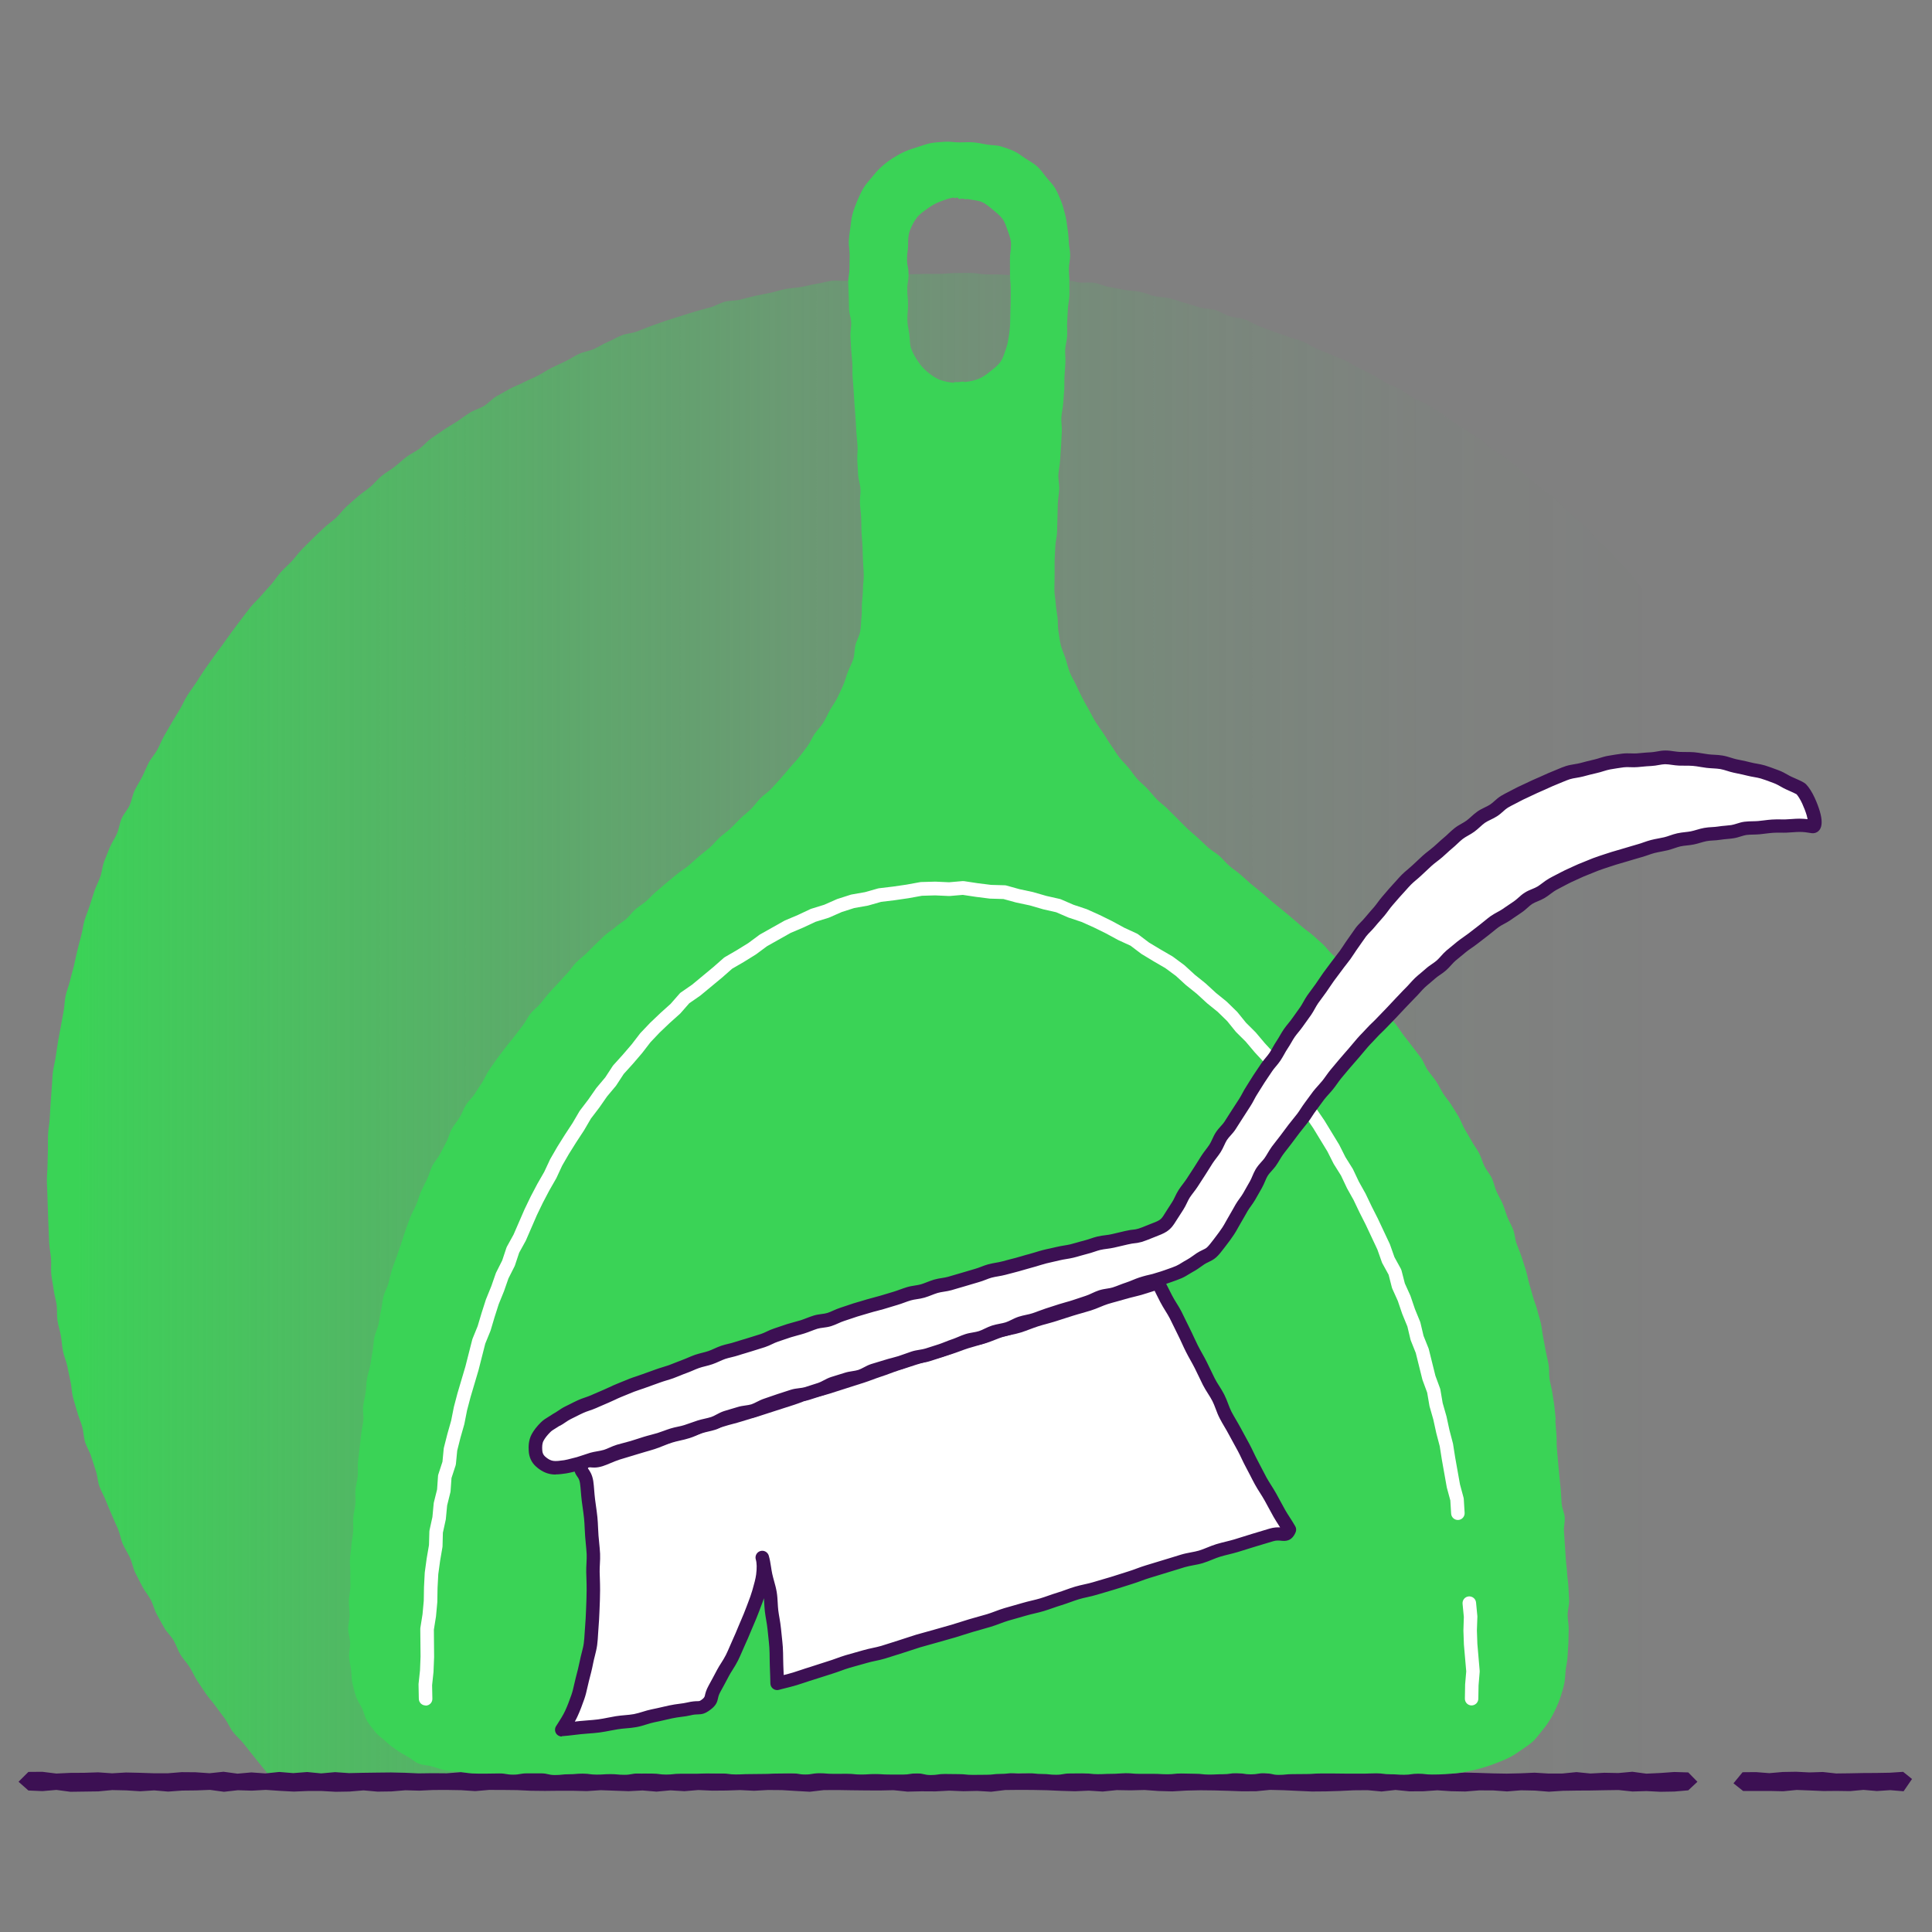
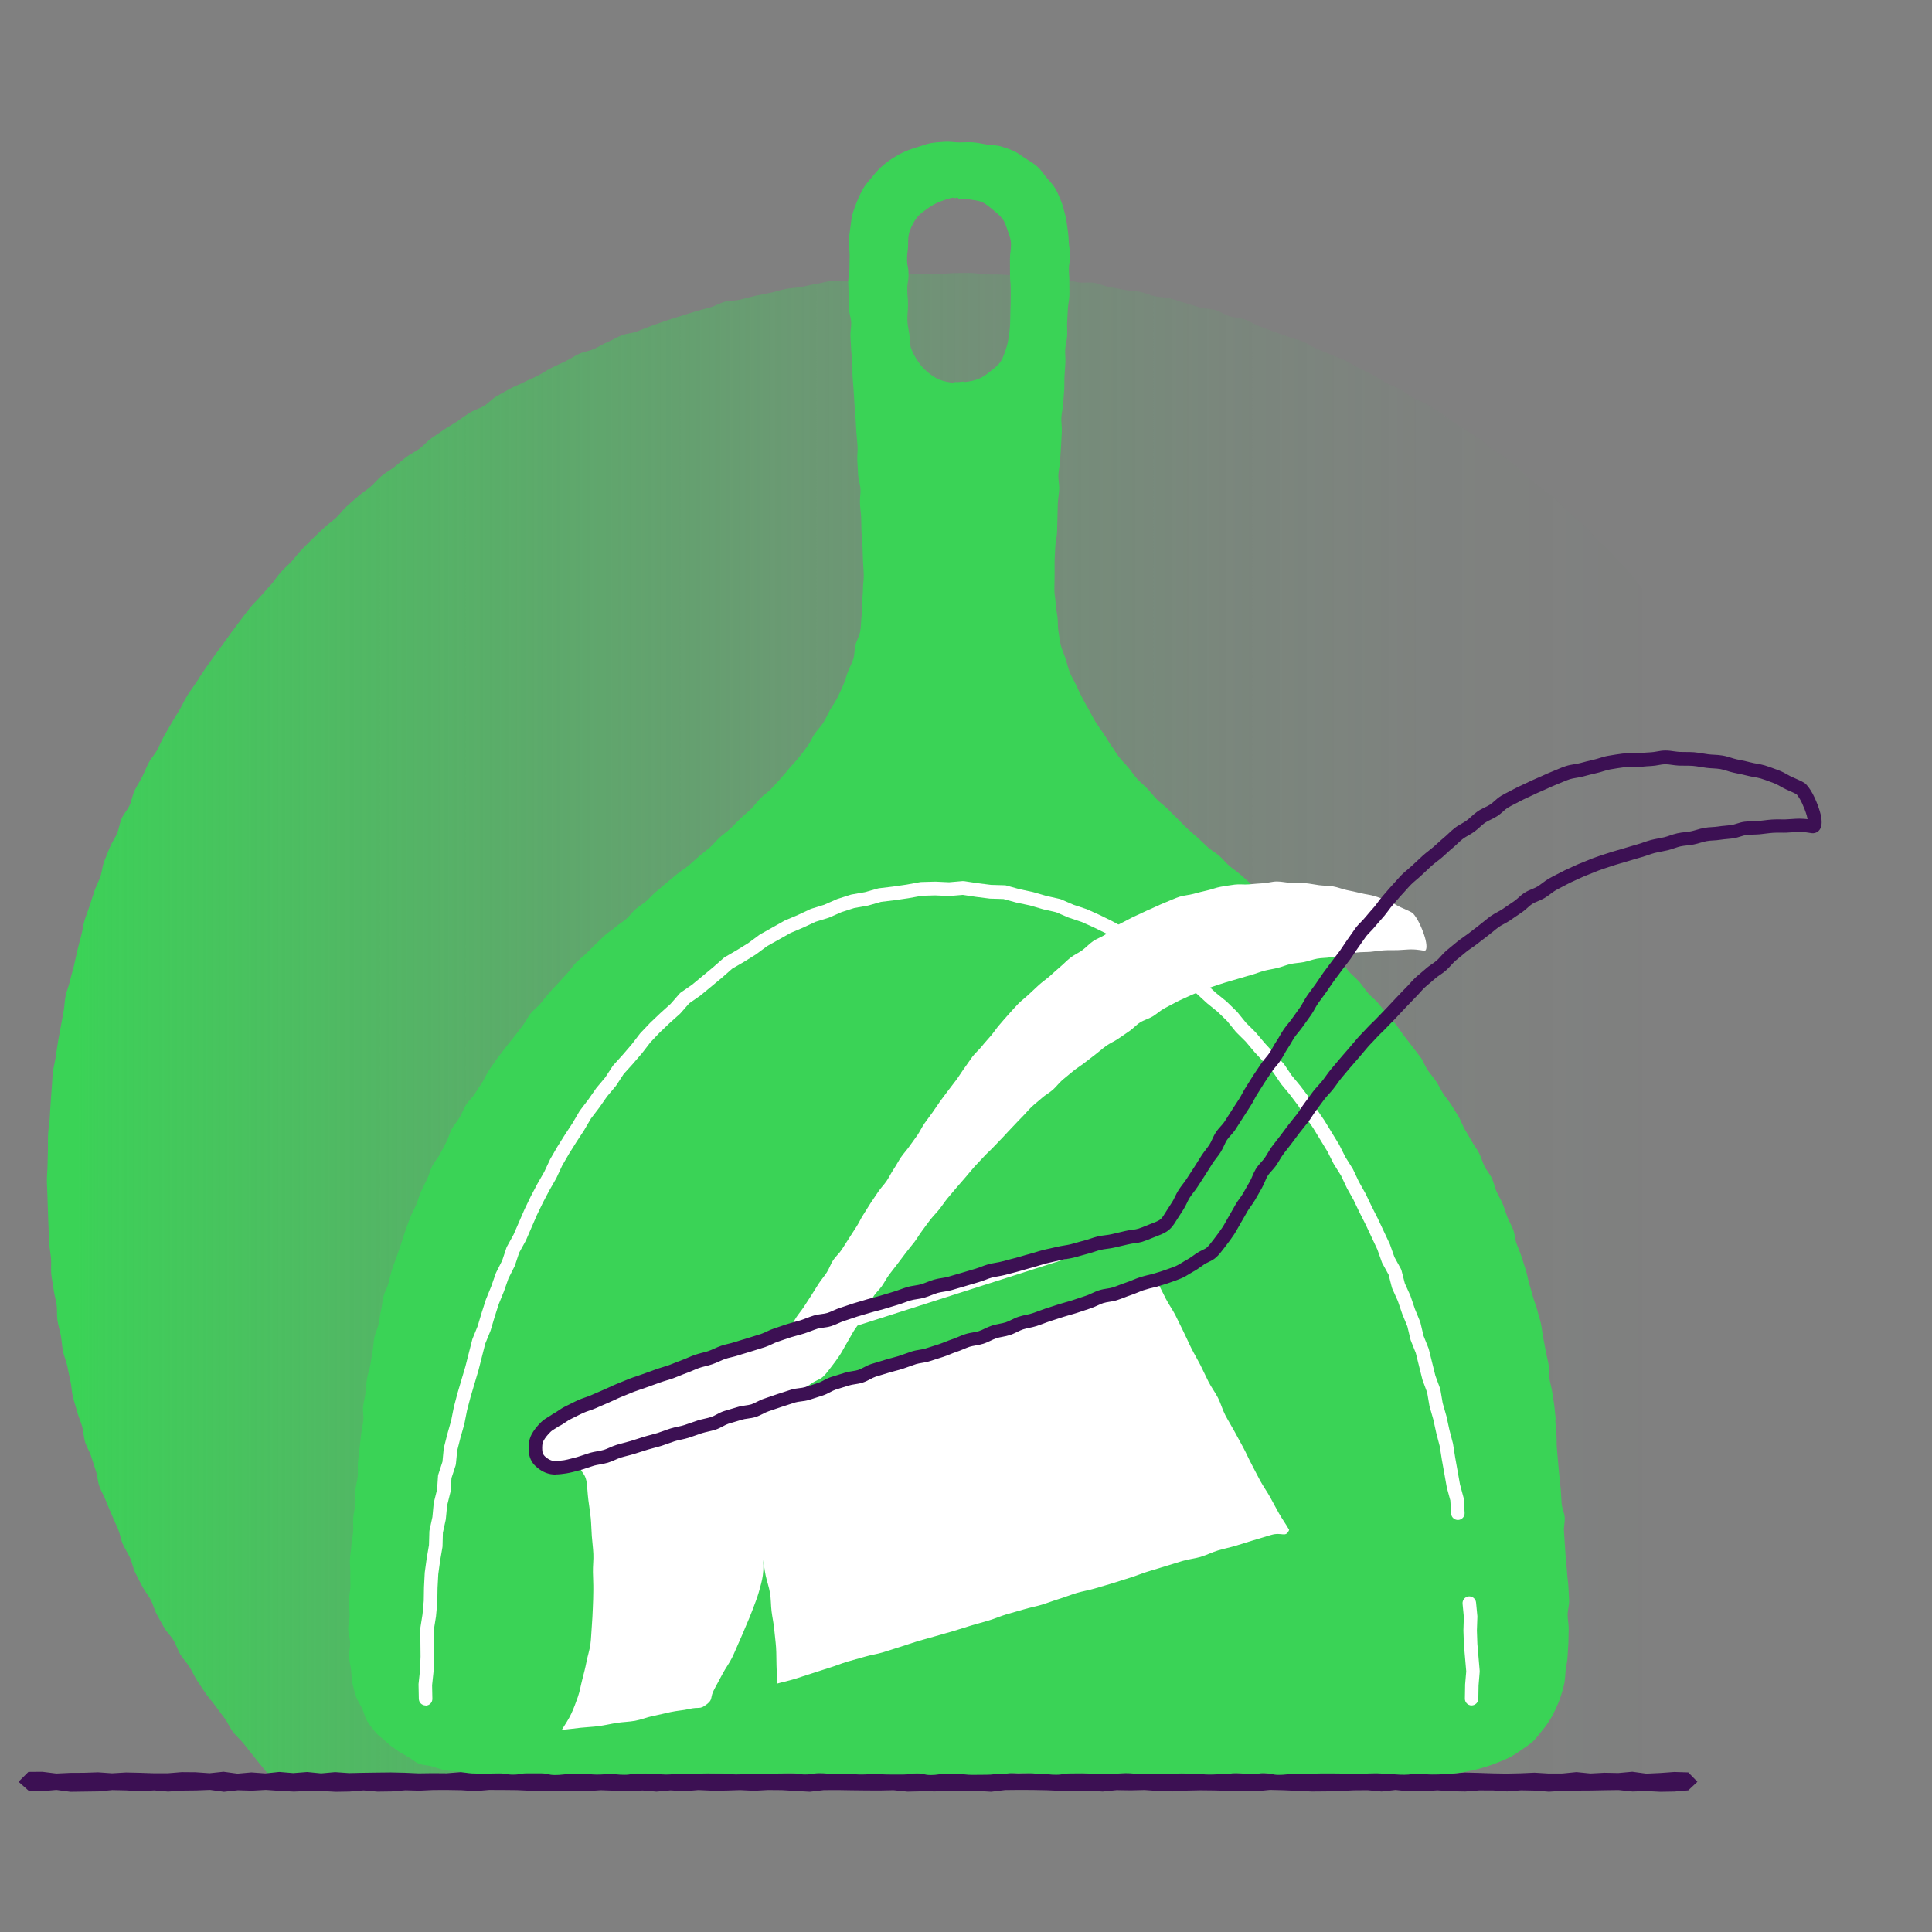
<svg xmlns="http://www.w3.org/2000/svg" id="uuid-fc2adce1-7f48-4a9d-8b0b-5d6e798c1317" viewBox="0 0 500 500">
  <rect x="0" y="0" width="500" height="500" fill="#808080" stroke="none" />
  <defs>
    <linearGradient id="uuid-843eb499-5381-46c1-a198-9080f02105b7" x1="-55.54" y1="265.73" x2="484.91" y2="265.73" gradientUnits="userSpaceOnUse">
      <stop offset=".14" stop-color="#3ad356" />
      <stop offset=".15" stop-color="#3ad356" stop-opacity=".95" />
      <stop offset=".26" stop-color="#3ad356" stop-opacity=".7" />
      <stop offset=".37" stop-color="#3ad356" stop-opacity=".49" />
      <stop offset=".48" stop-color="#3ad356" stop-opacity=".31" />
      <stop offset=".58" stop-color="#3ad356" stop-opacity=".18" />
      <stop offset=".69" stop-color="#3ad356" stop-opacity=".08" />
      <stop offset=".79" stop-color="#3ad356" stop-opacity=".02" />
      <stop offset=".9" stop-color="#3ad356" stop-opacity="0" />
    </linearGradient>
  </defs>
  <g id="uuid-89a85db0-91e6-4042-badd-14f8a8f2230d">
    <path d="M482.1,305.51c0,1.35,.08,2.69,.06,4.03s.06,2.7,.01,4.04-.23,2.69-.29,4.03-.34,2.67-.43,4.01-.3,2.67-.41,4.01-.32,2.67-.45,4,.14,2.72-.02,4.05-.26,2.68-.44,4.01-.88,2.59-1.09,3.91-.23,2.68-.45,4.01-.44,2.65-.69,3.97-.34,2.67-.62,3.99-.48,2.65-.78,3.96-.64,2.62-.95,3.92-.92,2.54-1.26,3.84-.74,2.58-1.1,3.87-.71,2.59-1.09,3.88-.75,2.58-1.15,3.86-1.02,2.49-1.45,3.76-.37,2.72-.82,3.98-1.04,2.48-1.52,3.74-1.22,2.41-1.71,3.66-.84,2.56-1.36,3.8-.84,2.57-1.37,3.8-1.33,2.35-1.89,3.57-1.27,2.37-1.85,3.58-1.24,2.38-1.84,3.58-1.08,2.46-1.7,3.65-1.15,2.43-1.8,3.61-1.1,2.46-1.76,3.63-1.43,2.28-2.11,3.44-1.43,2.28-2.13,3.42-1.5,2.23-2.22,3.36-1.51,2.22-2.25,3.34-1.49,2.23-2.25,3.34-1.25,2.41-2.03,3.5-1.78,2.03-2.58,3.11-1.37,2.33-2.19,3.4-2.07,1.8-2.9,2.85-1.51,2.23-2.36,3.27-1.81,1.99-2.67,3.01-1.66,1.9-2.55,2.91c-1.96,.4-1.95,.38-3.96,.38s-2,.1-4.01,.1-2-.22-4.01-.22-2,.1-4.01,.1-2-.19-4.01-.19-2,.27-4.01,.27-2-.12-4.01-.12-2-.07-4.01-.07-2.01-.09-4.01-.09-2.01,.15-4.01,.15-2.01-.03-4.01-.03-2-.05-4.01-.05-2-.16-4.01-.16-2,.31-4.01,.31-2,.14-4.01,.14-2-.19-4.01-.19-2.01,.04-4.01,.04-2.01-.31-4.01-.31-2.01-.05-4.01-.05-2.01,.48-4.01,.48-2-.22-4.01-.22-2,.25-4.01,.25-2-.12-4.01-.12-2.01-.25-4.01-.25-2.01,.31-4.01,.31-2.01-.03-4.01-.03-2.01-.19-4.01-.19-2-.15-4.01-.15-2-.03-4.01-.03-2.01,.42-4.01,.42-2.01-.24-4.01-.24-2.01,.04-4.01,.04-2.01-.22-4.01-.22-2.01,.36-4.01,.36-2.01-.41-4.01-.41-2.01,.53-4.01,.53-2.01-.2-4.01-.2-2.01-.25-4.01-.25-2.01,.31-4.01,.31-2.01,.07-4.01,.07-2.01-.32-4.01-.32-2,.34-4.01,.34-2-.19-4.01-.19-2-.16-4.01-.16-2,.34-4.01,.34-2-.21-4.01-.21-2,0-4.01,0-2.01,.28-4.01,.28-2.01-.21-4.01-.21-2,.02-4.01,.02-2-.07-4.01-.07-2,.14-4.01,.14-2-.08-4.01-.08-2.01,.1-4.01,.1-2.01-.35-4.01-.35-2,.05-4.01,.05-2,.06-4.01,.06-2.01-.16-4.01-.16-2.01,.44-4.01,.44-2.01-.17-4.01-.17-2.01,.17-4.01,.17-2.01,.05-4.01,.05-2.01-.51-4.01-.51-2.01,.21-4.01,.21-2.01,.29-4.01,.29-2.01,.02-4.01,.02-2.01-.25-4.01-.25-2.01-.29-4.01-.29-2.01,.46-4.01,.46-2.01-.17-4.01-.17-2.01,.22-4.01,.22-2.01-.2-4.01-.2-2.01,.09-4.01,.09-2.01-.26-4.01-.26-2,.13-4.01,.13-2.01,.07-4.01,.07-2.01-.01-4.01-.01-2.01-.06-4.02-.06-2.01,.04-4.01,.04-2.01-.25-4.01-.25-2.01,.23-4.02,.23-2.01-.13-4.02-.13-2.01,.12-4.02,.12-2.01-.17-4.02-.17-2.01,.09-4.02,.09-2.01,.03-4.02,.03-2.01,.17-4.02,.17-2.11,.54-4.08,.14c-.89-1.01-1.75-2.26-2.62-3.29s-1.68-2.1-2.53-3.14-1.67-2.1-2.51-3.15-1.91-1.92-2.72-2.99-1.31-2.38-2.11-3.46-1.62-2.14-2.4-3.23-1.72-2.07-2.48-3.18-1.5-2.23-2.24-3.35-1.24-2.39-1.97-3.53-1.69-2.11-2.39-3.26-1.07-2.49-1.75-3.65-1.76-2.09-2.42-3.25-1.31-2.35-1.95-3.53-.92-2.55-1.55-3.74-1.57-2.22-2.17-3.42-1.26-2.38-1.84-3.59-.78-2.6-1.34-3.82-1.33-2.35-1.87-3.58-.71-2.61-1.23-3.85-1.12-2.44-1.62-3.69-1.08-2.46-1.56-3.72-1.2-2.42-1.66-3.69-.47-2.68-.9-3.95-.84-2.55-1.24-3.83-1.19-2.44-1.57-3.73-.38-2.68-.75-3.98-.95-2.52-1.29-3.82-.79-2.57-1.11-3.88-.32-2.68-.62-3.99-.55-2.62-.82-3.94-.87-2.56-1.12-3.89-.32-2.67-.55-4-.68-2.61-.88-3.94-.02-2.71-.21-4.04-.62-2.63-.78-3.96-.48-2.65-.61-3.99,.06-2.7-.06-4.04-.39-2.66-.48-4.01-.09-2.69-.16-4.03-.11-2.68-.15-4.03-.11-2.68-.13-4.03-.15-2.69-.15-4.03,.15-2.68,.17-4.01,.06-2.68,.1-4.01-.03-2.68,.04-4.02,.34-2.66,.43-3.99,.11-2.68,.23-4.01,.16-2.67,.29-4,.13-2.68,.29-4.01,.55-2.63,.73-3.95,.39-2.65,.6-3.97,.51-2.63,.73-3.94,.47-2.63,.72-3.94,.25-2.68,.52-3.99,.84-2.56,1.13-3.86,.7-2.58,1.02-3.88,.54-2.62,.87-3.91,.64-2.6,1-3.88,.48-2.65,.86-3.93,.92-2.52,1.33-3.79,.8-2.55,1.23-3.82,1.08-2.45,1.53-3.71,.51-2.66,.98-3.91,1-2.48,1.5-3.73,1.33-2.35,1.85-3.58,.66-2.63,1.19-3.85,1.53-2.25,2.08-3.46,.72-2.62,1.29-3.82,1.34-2.32,1.94-3.52,1.08-2.45,1.7-3.64,1.58-2.19,2.22-3.36,1.11-2.44,1.77-3.6,1.33-2.32,2.01-3.47,1.38-2.29,2.07-3.43,1.19-2.41,1.91-3.54,1.54-2.19,2.27-3.31,1.44-2.26,2.19-3.36,1.54-2.19,2.31-3.28,1.59-2.15,2.38-3.23,1.53-2.19,2.34-3.26,1.58-2.16,2.4-3.21,1.6-2.15,2.44-3.19,1.87-1.93,2.73-2.95,1.79-1.98,2.67-2.99,1.59-2.17,2.48-3.16,1.93-1.86,2.84-2.84,1.68-2.09,2.61-3.05,1.89-1.89,2.84-2.84,1.95-1.83,2.91-2.76,2.11-1.66,3.09-2.57,1.75-2.05,2.74-2.95,2-1.77,3.01-2.65,2.16-1.59,3.18-2.46,1.85-1.96,2.89-2.8,2.24-1.49,3.29-2.31,2.02-1.76,3.09-2.57,2.32-1.36,3.4-2.15,1.93-1.89,3.03-2.66,2.2-1.52,3.31-2.27,2.29-1.39,3.4-2.13,2.18-1.56,3.31-2.27,2.51-1.03,3.65-1.73,2.03-1.81,3.19-2.48,2.33-1.32,3.5-1.97,2.47-1.06,3.65-1.7,2.44-1.09,3.63-1.71,2.29-1.39,3.48-1.99,2.42-1.14,3.62-1.71,2.31-1.36,3.53-1.92,2.61-.72,3.83-1.25,2.34-1.32,3.58-1.83,2.39-1.23,3.63-1.72,2.67-.51,3.92-.98,2.47-1.01,3.73-1.46,2.51-.9,3.78-1.33,2.54-.81,3.82-1.21,2.54-.82,3.82-1.2,2.58-.7,3.87-1.06,2.47-1.12,3.76-1.46,2.7-.23,4-.54,2.58-.7,3.88-.99,2.62-.51,3.93-.78,2.58-.73,3.89-.98,2.66-.28,3.98-.51,2.61-.61,3.93-.81,2.61-.61,3.94-.79,2.71,.1,4.04-.06,2.65-.31,3.98-.45,2.64-.4,3.98-.51,2.67-.06,4.01-.15,2.65-.46,3.99-.53,2.67-.04,4.01-.09,2.67,.03,4.01,0,2.67-.22,4.01-.22,2.68-.06,4.01-.04,2.67,.33,4,.38,2.68-.02,4.01,.05,2.67,.18,4,.27,2.66,.3,3.99,.41,2.66,.25,3.99,.39,2.69-.02,4.02,.13,2.62,.63,3.94,.81,2.72-.08,4.04,.12,2.57,.86,3.89,1.08,2.63,.5,3.94,.75,2.68,.22,3.99,.49,2.55,.86,3.85,1.15,2.69,.25,3.99,.57,2.55,.83,3.84,1.17,2.55,.81,3.84,1.17,2.7,.28,3.98,.66,2.43,1.2,3.7,1.6,2.68,.4,3.95,.83,2.4,1.26,3.65,1.71,2.49,.96,3.75,1.43,2.54,.84,3.78,1.33,2.59,.73,3.83,1.24,2.34,1.34,3.56,1.87,2.49,.97,3.71,1.52,2.51,.96,3.71,1.53,2.32,1.35,3.51,1.95,2.42,1.14,3.6,1.76,2.28,1.41,3.45,2.05,2.49,1.02,3.65,1.68,2.18,1.57,3.33,2.24,2.53,.99,3.67,1.68,2.26,1.43,3.39,2.14,2.14,1.62,3.26,2.35,2.25,1.44,3.36,2.19,2.33,1.34,3.42,2.11,2.02,1.78,3.1,2.57,2.29,1.41,3.35,2.21,2.15,1.6,3.2,2.43,1.87,1.95,2.9,2.79,2.09,1.67,3.11,2.53,2.23,1.51,3.24,2.39,1.88,1.91,2.87,2.81,1.98,1.8,2.96,2.71,2.09,1.69,3.05,2.62,1.68,2.11,2.62,3.06,2.08,1.7,3.01,2.66,1.77,2.01,2.68,2.99,1.9,1.88,2.8,2.88,1.59,2.16,2.47,3.17,1.73,2.03,2.59,3.06,1.99,1.83,2.83,2.86,1.48,2.24,2.31,3.29,1.69,2.08,2.49,3.14,1.64,2.11,2.43,3.19,1.5,2.21,2.28,3.3,1.34,2.32,2.1,3.42,1.58,2.16,2.31,3.27,1.36,2.3,2.07,3.43,1.47,2.23,2.17,3.37,1.66,2.12,2.34,3.27,1.43,2.27,2.08,3.43,1.14,2.43,1.77,3.6,1.01,2.49,1.62,3.68,1.52,2.22,2.12,3.42,1.06,2.46,1.63,3.67,1.36,2.32,1.92,3.53,.81,2.57,1.35,3.79,1.33,2.34,1.84,3.57,.8,2.56,1.29,3.81,.95,2.5,1.42,3.75,.72,2.58,1.17,3.84,1.36,2.36,1.78,3.63,.51,2.65,.91,3.92,1.16,2.44,1.54,3.72,.37,2.68,.73,3.97,1.1,2.47,1.43,3.77,.38,2.66,.7,3.96,.72,2.58,1.02,3.88,.23,2.68,.5,3.99,.99,2.53,1.24,3.84,.25,2.67,.48,3.99,.54,2.62,.74,3.94,.35,2.65,.53,3.98,.39,2.64,.55,3.97,.07,2.68,.21,4.01,.36,2.65,.47,3.98,.12,2.67,.21,4,.51,2.65,.58,3.98-.18,2.68-.13,4.02,.3,2.67,.32,4,0,2.67,0,4.01Z" fill="url(#uuid-843eb499-5381-46c1-a198-9080f02105b7)" />
  </g>
  <polygon points="436.92 463.34 433.32 463.65 429.71 463.71 426.1 463.53 422.49 463.64 418.88 463.26 415.27 463.31 411.67 463.38 408.06 463.4 404.45 463.46 400.85 463.69 397.24 463.4 393.63 463.33 390.03 463.62 386.42 463.36 382.81 463.35 379.21 463.64 375.6 463.57 371.99 463.33 368.38 463.58 364.77 463.6 361.16 463.24 357.55 463.64 353.95 463.3 350.34 463.33 346.73 463.5 343.12 463.61 339.52 463.64 335.91 463.48 332.3 463.31 328.69 463.22 325.08 463.57 321.47 463.59 317.86 463.46 314.25 463.36 310.65 463.32 307.04 463.4 303.43 463.61 299.82 463.51 296.21 463.25 292.6 463.34 288.99 463.28 285.38 463.65 281.77 463.42 278.17 463.58 274.56 463.47 270.95 463.31 267.34 463.24 263.73 463.22 260.12 463.26 256.51 463.7 252.9 463.49 249.29 463.57 245.68 463.42 242.07 463.61 238.46 463.59 234.85 463.67 231.24 463.3 227.63 463.38 224.02 463.36 220.41 463.32 216.8 463.26 213.19 463.28 209.58 463.7 205.97 463.5 202.36 463.28 198.76 463.25 195.15 463.45 191.55 463.27 187.94 463.39 184.34 463.42 180.73 463.26 177.12 463.56 173.51 463.34 169.9 463.67 166.29 463.37 162.69 463.56 159.08 463.43 155.47 463.3 151.86 463.54 148.25 463.45 144.64 463.45 141.03 463.49 137.42 463.45 133.81 463.28 130.2 463.24 126.59 463.23 122.98 463.54 119.37 463.3 115.76 463.24 112.15 463.25 108.53 463.42 104.92 463.32 101.31 463.62 97.7 463.67 94.09 463.35 90.48 463.65 86.86 463.71 83.25 463.51 79.64 463.51 76.02 463.66 72.41 463.47 68.8 463.22 65.18 463.42 61.57 463.31 57.96 463.71 54.35 463.22 50.74 463.36 47.12 463.4 43.51 463.66 39.9 463.35 36.28 463.58 32.67 463.35 29.05 463.27 25.44 463.61 21.82 463.66 18.21 463.71 14.59 463.23 10.97 463.54 7.35 463.38 4.8 461.12 7.35 458.57 10.95 458.54 14.56 458.99 18.17 458.82 21.78 458.8 25.39 458.68 29 458.93 32.6 458.72 36.21 458.8 39.82 458.92 43.42 458.92 47.03 458.63 50.64 458.66 54.24 458.91 57.85 458.53 61.46 459.02 65.06 458.7 68.67 458.96 72.28 458.58 75.89 458.88 79.5 458.6 83.11 458.95 86.72 458.63 90.32 458.88 93.93 458.8 97.54 458.75 101.15 458.71 104.75 458.79 108.36 458.95 111.97 458.9 115.58 458.93 119.19 458.64 122.8 458.71 126.41 458.54 130.02 458.76 133.62 458.55 137.23 458.62 140.84 458.84 144.45 458.93 148.06 458.78 151.67 459.01 155.28 458.9 158.89 458.87 162.5 458.94 166.1 459.01 169.71 458.8 173.32 458.7 176.93 458.93 180.54 458.72 184.15 458.91 187.76 458.98 191.37 458.89 194.98 458.58 198.59 458.57 202.2 458.88 205.81 458.96 209.42 458.97 213.03 458.7 216.64 458.58 220.25 458.98 223.86 458.64 227.47 458.53 231.08 458.77 234.69 458.93 238.3 458.92 241.91 458.98 245.51 458.76 249.12 458.87 252.72 458.88 256.33 458.86 259.93 458.67 263.54 458.99 267.15 458.83 270.76 458.98 274.37 458.87 277.98 458.69 281.58 458.95 285.19 458.74 288.8 458.96 292.41 458.73 296.02 458.77 299.63 458.86 303.24 458.87 306.85 458.84 310.46 458.87 314.07 458.9 317.68 458.74 321.29 458.93 324.9 458.6 328.51 459.02 332.12 458.89 335.74 458.71 339.35 458.55 342.96 458.75 346.57 458.77 350.18 458.83 353.79 458.62 357.41 458.84 361.02 458.97 364.63 458.93 368.24 459 371.86 458.77 375.47 459.02 379.09 458.73 382.7 458.83 386.31 458.95 389.92 459.01 393.53 458.93 397.14 458.77 400.76 458.99 404.37 458.98 407.99 458.62 411.6 458.98 415.22 458.79 418.83 458.86 422.45 458.53 426.06 459.02 429.68 458.85 433.3 458.59 436.92 458.7 439.29 461.12 436.92 463.34" fill="#3c1053" />
-   <polygon points="492.65 463.58 489.2 463.29 485.74 463.52 482.28 463.22 478.82 463.54 475.35 463.49 471.89 463.52 468.43 463.37 464.97 463.24 461.51 463.58 458.05 463.5 454.58 463.51 451.11 463.5 448.62 461.52 450.98 458.65 454.44 458.62 457.9 458.89 461.36 458.59 464.82 458.53 468.28 458.7 471.74 458.59 475.2 458.97 478.66 458.93 482.13 458.86 485.59 458.84 489.06 458.78 492.53 458.55 494.83 460.4 492.65 463.58" fill="#3c1053" />
  <g id="uuid-db8437b3-67da-4eb4-8e6b-60d8f3d7d573">
    <path d="M402.65,367.53c-.12-1.2-.25-2.4-.38-3.59s-.39-2.39-.54-3.57-.55-2.36-.72-3.55-.03-2.44-.23-3.62-.53-2.36-.75-3.54-.42-2.38-.66-3.55-.32-2.4-.58-3.57-.67-2.32-.95-3.49-.8-2.28-1.11-3.45-.66-2.31-.99-3.47-.53-2.35-.88-3.5-.72-2.3-1.1-3.44-.89-2.24-1.29-3.37-.42-2.41-.84-3.54-1.08-2.17-1.52-3.29-.74-2.3-1.21-3.41-1.12-2.14-1.61-3.24-.69-2.33-1.2-3.42-1.38-2.01-1.91-3.09-.82-2.28-1.37-3.35-1.33-2.02-1.9-3.08-1.22-2.07-1.82-3.12-.97-2.21-1.58-3.25-1.26-2.04-1.9-3.07-1.46-1.92-2.11-2.94-1.14-2.12-1.81-3.13-1.48-1.9-2.17-2.89-1.05-2.2-1.75-3.18-1.47-1.91-2.18-2.88-1.49-1.89-2.22-2.85-1.35-1.99-2.1-2.95-1.61-1.79-2.37-2.73-1.47-1.9-2.25-2.83-1.79-1.63-2.58-2.55-1.42-1.95-2.21-2.86c-.74-.84-1.64-1.56-2.45-2.4s-1.36-1.84-2.19-2.66-1.73-1.47-2.58-2.27-1.48-1.75-2.33-2.53-1.7-1.52-2.56-2.28-1.83-1.37-2.7-2.12-1.71-1.51-2.59-2.25-1.76-1.45-2.64-2.19-1.78-1.43-2.66-2.17-1.71-1.52-2.59-2.25c-.93-.77-1.9-1.51-2.83-2.29s-1.79-1.64-2.72-2.43-1.95-1.46-2.87-2.24-1.66-1.79-2.58-2.58-2.01-1.38-2.93-2.19-1.75-1.69-2.66-2.5-1.84-1.59-2.73-2.41-1.7-1.75-2.58-2.58-1.71-1.72-2.58-2.57-1.89-1.55-2.74-2.42-1.59-1.85-2.42-2.73-1.83-1.63-2.63-2.54-1.47-1.95-2.25-2.88-1.67-1.78-2.42-2.73-1.33-2.05-2.05-3.02-1.29-2.07-1.97-3.07-1.41-1.98-2.05-3-1.17-2.13-1.76-3.18-1.21-2.1-1.75-3.18-1.09-2.16-1.58-3.27-1.2-2.13-1.63-3.27-.71-2.33-1.07-3.49-.92-2.27-1.22-3.45-.4-2.4-.62-3.6-.1-2.43-.24-3.64-.41-2.38-.48-3.61-.35-2.41-.34-3.64c.01-1.23,.04-2.47,.06-3.71s-.02-2.47,0-3.71,.14-2.47,.18-3.71,.42-2.46,.46-3.7,.05-2.47,.1-3.71,.03-2.48,.09-3.71,.3-2.47,.36-3.7-.28-2.5-.21-3.73,.37-2.46,.44-3.69,.18-2.47,.25-3.7,.12-2.48,.2-3.71-.19-2.5-.12-3.72,.41-2.46,.48-3.68c.07-1.17,.19-2.33,.26-3.48s0-2.34,.07-3.49,.17-2.33,.23-3.48-.11-2.35-.05-3.5,.45-2.32,.51-3.47-.06-2.34,0-3.49,.13-2.34,.18-3.48,.36-2.34,.4-3.48-.04-2.35-.01-3.49-.13-2.35-.11-3.49c.01-1.19,.32-2.35,.32-3.48,0-1.2-.33-2.36-.36-3.48-.02-.75-.11-2-.35-3.58-.16-1.05-.27-2.27-.62-3.55-.3-1.09-.57-2.29-1.05-3.46-.44-1.07-.91-2.21-1.54-3.29-.59-1.01-1.5-1.86-2.28-2.82-.73-.91-1.41-1.94-2.33-2.77-.86-.77-1.94-1.37-2.99-2.04-.97-.62-1.92-1.43-3.06-1.95-1.05-.47-2.21-.87-3.42-1.23-1.1-.33-2.36-.24-3.6-.46-1.13-.2-2.3-.47-3.55-.57-1.15-.09-2.35,.02-3.6,.02s-2.46-.26-3.61-.17c-1.26,.1-2.48,.14-3.61,.34-1.24,.22-2.38,.69-3.48,1.02-1.21,.36-2.35,.74-3.4,1.21-1.15,.52-2.19,1.12-3.16,1.74-1.05,.68-2,1.42-2.86,2.2-.93,.83-1.7,1.75-2.43,2.66-.78,.96-1.63,1.85-2.22,2.86-.63,1.08-1.14,2.19-1.59,3.26-.48,1.17-.91,2.33-1.21,3.42-.35,1.28-.42,2.52-.58,3.57-.24,1.57-.38,2.83-.4,3.58-.03,1.12,.24,2.29,.23,3.49,0,1.13-.06,2.29-.05,3.48s-.34,2.3-.32,3.49,.09,2.3,.13,3.49,.03,2.31,.08,3.49,.51,2.29,.56,3.47-.25,2.32-.2,3.5,.12,2.31,.19,3.48,.23,2.31,.3,3.48,0,2.32,.06,3.49,.21,2.31,.27,3.48,.15,2.32,.22,3.49c.07,1.22,.21,2.45,.28,3.69s.14,2.46,.21,3.7,.25,2.45,.32,3.69-.14,2.48-.07,3.72,.14,2.46,.21,3.7,.55,2.44,.61,3.68-.19,2.48-.13,3.72,.25,2.46,.31,3.7,.03,2.47,.08,3.71,.22,2.47,.26,3.71,.1,2.48,.13,3.71,.18,2.47,.2,3.71-.22,2.48-.21,3.71c0,1.23-.19,2.43-.26,3.63s.02,2.45-.12,3.64-.11,2.46-.33,3.65-.93,2.29-1.22,3.47-.2,2.47-.56,3.63-1,2.23-1.43,3.37-.71,2.34-1.2,3.45-1,2.22-1.55,3.31-1.28,2.07-1.88,3.13-1.06,2.19-1.71,3.23-1.55,1.89-2.24,2.89-1.12,2.18-1.84,3.17-1.46,1.95-2.22,2.9-1.63,1.81-2.41,2.74-1.55,1.87-2.36,2.78-1.63,1.8-2.46,2.69-1.91,1.53-2.76,2.4-1.54,1.89-2.4,2.75-1.84,1.59-2.72,2.43-1.68,1.76-2.57,2.59-1.89,1.53-2.8,2.34-1.65,1.8-2.56,2.6-1.91,1.52-2.83,2.31-1.8,1.63-2.73,2.42-2.01,1.39-2.94,2.17-1.88,1.54-2.81,2.32-1.84,1.6-2.77,2.37c-.88,.74-1.61,1.65-2.48,2.38s-1.88,1.33-2.75,2.07-1.51,1.77-2.38,2.5-1.89,1.33-2.74,2.07-1.88,1.35-2.73,2.1-1.64,1.62-2.48,2.38-1.61,1.65-2.43,2.42-1.77,1.49-2.57,2.28-1.41,1.84-2.18,2.66-1.58,1.68-2.31,2.52c-.8,.91-1.68,1.74-2.46,2.65s-1.51,1.88-2.28,2.8-1.81,1.64-2.56,2.58-1.24,2.1-1.98,3.04-1.47,1.91-2.2,2.87-1.54,1.86-2.25,2.83-1.5,1.89-2.2,2.87-1.39,1.98-2.07,2.97-1.11,2.16-1.77,3.16-1.32,2.02-1.96,3.03-1.63,1.83-2.26,2.85-1.04,2.19-1.65,3.23-1.45,1.95-2.04,3-.82,2.3-1.39,3.36-1.13,2.13-1.68,3.19-1.45,1.97-1.98,3.05-.82,2.28-1.33,3.37-1.1,2.15-1.59,3.24-.76,2.29-1.23,3.4-1.11,2.15-1.55,3.27-.81,2.27-1.23,3.39-.73,2.29-1.13,3.43-.79,2.27-1.17,3.41-.88,2.24-1.23,3.4-.57,2.34-.9,3.5-.99,2.23-1.29,3.39-.33,2.4-.61,3.57-.38,2.38-.64,3.56-.85,2.28-1.09,3.46-.24,2.4-.46,3.59-.39,2.37-.59,3.56-.69,2.33-.87,3.52-.18,2.4-.34,3.6-.5,2.36-.64,3.56,.17,2.44,.05,3.64c-.12,1.23-.46,2.4-.57,3.57-.12,1.23-.3,2.42-.41,3.59-.12,1.23-.3,2.43-.41,3.59-.12,1.24,.06,2.46-.05,3.62-.11,1.24-.5,2.41-.6,3.57-.11,1.24,.1,2.47,0,3.62-.11,1.24-.48,2.42-.57,3.57-.1,1.25,.06,2.47-.02,3.62-.09,1.25-.39,2.44-.47,3.59-.08,1.26-.3,2.44-.37,3.59-.07,1.26,.16,2.47,.1,3.62-.06,1.25,.05,2.46,.01,3.61-.04,1.24-.37,2.43-.39,3.59-.02,1.23,.2,2.42,.2,3.6s-.39,2.4-.37,3.6,.48,2.37,.51,3.59-.32,2.37-.28,3.62c.04,1.02,.37,2.18,.53,3.45,.14,1.08,.08,2.28,.35,3.48,.24,1.09,.55,2.23,.93,3.38,.36,1.07,1.1,2.03,1.6,3.12s.68,2.25,1.31,3.26,1.36,1.88,2.11,2.81,1.73,1.53,2.6,2.34c.83,.77,1.72,1.48,2.7,2.17,.92,.65,1.91,1.21,2.97,1.79,.99,.53,1.86,1.4,2.98,1.85,1.04,.42,2.28,.38,3.44,.72,1.07,.31,2.15,.75,3.34,.99,1.1,.22,2.27,.2,3.47,.35,1.11,.14,2.25,.4,3.45,.47,1.12,.06,2.28,.05,3.49,.05,1.8,0,1.8-.05,3.6-.05s1.8,.31,3.6,.31,1.8-.33,3.6-.33,1.8,0,3.6,0,1.8,.43,3.6,.43,1.8-.2,3.6-.2,1.8-.16,3.6-.16,1.8,.25,3.6,.25,1.8-.12,3.6-.12,1.8,.17,3.6,.17,1.8-.34,3.6-.34,1.8,.03,3.6,.03,1.8,.25,3.6,.25,1.8-.21,3.6-.21,1.8,0,3.6,0,1.8-.08,3.6-.08,1.8,.01,3.6,.01,1.8,.25,3.6,.25,1.8-.09,3.6-.09,1.8-.04,3.6-.04,1.8-.1,3.6-.1,1.8-.08,3.6-.08,1.8,.32,3.6,.32,1.8-.32,3.61-.32,1.8,.15,3.6,.15,1.8-.01,3.61-.01,1.8,.19,3.61,.19,1.8-.12,3.61-.12,1.8,.12,3.61,.12,1.8,.01,3.61,.01,1.8-.3,3.61-.3,1.8,.42,3.61,.42,1.81-.27,3.61-.27,1.81,.04,3.61,.04,1.8,.19,3.6,.19,1.8-.03,3.6-.03,1.8-.22,3.6-.22,1.8-.2,3.6-.2,1.8,.02,3.6,.02,1.8,.2,3.6,.2,1.8,.2,3.6,.2,1.8-.33,3.6-.33,1.8-.03,3.6-.03,1.8,.21,3.6,.21,1.8-.09,3.6-.09,1.8-.16,3.6-.16,1.8,.16,3.6,.16,1.8,0,3.6,0,1.8,.11,3.6,.11,1.8-.2,3.6-.2,1.8,.07,3.6,.07,1.8,.21,3.6,.21,1.8-.09,3.6-.09,1.8-.27,3.6-.27,1.8,.3,3.6,.3,1.8-.3,3.6-.3,1.8,.44,3.6,.44,1.8-.19,3.61-.19,1.8-.03,3.6-.03,1.8-.14,3.61-.14,1.8,0,3.61,0,1.8,.04,3.61,.04,1.8,0,3.61,0,1.8-.08,3.61-.08,1.8,.24,3.61,.24,1.8,.13,3.61,.13,1.81-.27,3.61-.27,1.81,.21,3.61,.21c1.03,0,2.22-.02,3.49-.1,1.09-.07,2.27-.17,3.48-.33,1.11-.15,2.26-.39,3.44-.63,1.11-.23,2.24-.56,3.38-.9s2.19-.74,3.29-1.18,2.15-.86,3.19-1.41,1.98-1.21,2.94-1.88,1.94-1.28,2.82-2.07,1.52-1.74,2.28-2.64,1.42-1.79,2.06-2.8c.6-.95,1.14-1.97,1.64-3.06,.47-1.02,.92-2.08,1.29-3.23,.35-1.07,.68-2.17,.93-3.36,.23-1.1,.22-2.27,.35-3.47,.13-1.11,.45-2.25,.49-3.46,.04-1.24,.19-2.44,.22-3.61,.03-1.23,.05-2.42,.07-3.61s-.28-2.4-.27-3.61,.41-2.38,.39-3.61c-.02-1.16-.15-2.36-.19-3.61-.04-1.15-.28-2.34-.34-3.6-.05-1.15-.26-2.34-.33-3.59-.07-1.15-.15-2.34-.24-3.6-.08-1.15-.15-2.34-.24-3.6-.09-1.15,.29-2.38,.19-3.63-.09-1.15-.69-2.31-.79-3.55-.1-1.16-.12-2.36-.23-3.6-.1-1.16-.25-2.35-.37-3.59-.11-1.16-.21-2.36-.33-3.59-.11-1.16-.19-2.36-.31-3.6-.11-1.17,0-2.39-.12-3.62s-.17-2.37-.29-3.6ZM261.44,82.69c0,1.31-.09,2.54-.26,3.71-.19,1.3-.37,2.53-.76,3.65-.42,1.24-.78,2.48-1.43,3.49-.7,1.08-1.78,1.8-2.72,2.58s-1.95,1.52-3.14,1.98c-1.12,.43-2.34,.67-3.64,.78-.01,0,0-.14-.02-.14-.93,.09-1.64,.22-2.53,.13-.01,0-.01,.21-.02,.2-1.3-.11-2.58-.35-3.7-.78-1.18-.45-2.23-1.23-3.19-2.02s-1.79-1.72-2.49-2.8c-.65-1-1.33-2.1-1.76-3.34-.38-1.12-.27-2.43-.46-3.73-.17-1.18-.5-2.39-.5-3.71,0-1.95,.17-1.95,.17-3.9s-.19-1.95-.19-3.91,.33-1.95,.33-3.91-.39-1.96-.39-3.91,.28-1.96,.28-3.91c0-1.12,.02-2.39,.51-3.62,.43-1.08,1-2.24,1.79-3.25,.73-.93,1.8-1.63,2.83-2.38,.96-.7,2.01-1.31,3.21-1.75,1.1-.4,2.27-.9,3.56-1.01,.1,0,.12,.18,.23,.17,.2-.02,.41-.2,.63-.2,.12,0,.26,.4,.47,.4,.22,0,.43-.08,.63-.07,.21,.01,.42-.04,.62-.01,0,0-.01,.12,0,.12,.43,.03,.85-.07,1.26,0,0,0,0,.05,0,.05,1.18,.21,2.38,.25,3.38,.7,1.08,.49,1.97,1.29,2.82,1.99,.91,.75,1.85,1.49,2.5,2.38,.7,.97,1,2.14,1.38,3.16,.43,1.15,.81,2.27,.81,3.32,0,1.95-.27,1.95-.27,3.9s.01,1.95,.01,3.91,.18,1.95,.18,3.91,.01,1.96-.02,3.91-.1,1.96-.1,3.91Z" fill="#3ad356" />
  </g>
  <polyline points="380.27 414.9 380.6 418.42 380.49 421.96 380.61 425.49 380.92 429.02 381.22 432.55 380.92 436.09 380.86 439.62" fill="#5cb353" />
  <path d="M380.86,441.37h-.03c-.97-.02-1.74-.81-1.72-1.78l.06-3.53s0-.08,0-.12l.29-3.39-.6-6.9-.13-3.62s0-.08,0-.12l.11-3.44-.33-3.41c-.09-.96,.61-1.82,1.58-1.91,.96-.08,1.82,.61,1.91,1.58l.34,3.52c0,.07,0,.15,0,.22l-.12,3.49,.12,3.47,.6,6.96c0,.1,0,.2,0,.3l-.29,3.48-.06,3.47c-.02,.96-.8,1.72-1.75,1.72Z" fill="#fff" />
  <path d="M110.14,441.37c-.95,0-1.73-.76-1.75-1.72l-.07-3.61c0-.07,0-.15,0-.22l.38-3.55,.14-3.55-.07-7.14c0-.1,0-.19,.02-.29l.56-3.52,.32-3.47,.06-3.55,.19-3.67s0-.1,.01-.14l.49-3.58,.6-3.5,.1-3.5c0-.11,.02-.22,.04-.33l.75-3.43,.33-3.5c0-.09,.02-.17,.04-.26l.84-3.37,.24-3.47c0-.14,.04-.29,.08-.42l1.07-3.28,.33-3.42c0-.09,.02-.17,.05-.26l.89-3.5,.98-3.46,.69-3.47s.02-.07,.02-.1l.92-3.49,2.06-6.96,1.77-6.95c.02-.08,.04-.15,.07-.22l1.33-3.27,1.01-3.38,1.11-3.47s.03-.09,.05-.13l1.36-3.35,1.16-3.33c.03-.07,.06-.14,.09-.21l1.57-3.12,1.1-3.31c.03-.1,.08-.2,.13-.29l1.71-3.1,2.85-6.56,1.59-3.3,1.71-3.25,1.79-3.12,1.5-3.21s.05-.09,.07-.14l1.81-3.13,1.95-3.11,2-3.05,1.78-3.04c.04-.06,.08-.12,.12-.18l2.19-2.88,2.02-2.9s.06-.08,.1-.13l2.26-2.69,1.92-2.94c.05-.08,.11-.15,.17-.22l2.42-2.68,2.32-2.7,2.15-2.8s.08-.09,.12-.14l2.49-2.62,2.68-2.55,2.64-2.38,2.32-2.65c.1-.11,.2-.21,.32-.29l2.93-2.03,5.49-4.55,2.68-2.36c.09-.08,.18-.14,.28-.2l3.13-1.82,2.96-1.83,2.85-2.11c.06-.04,.12-.08,.18-.12l6.31-3.55c.05-.03,.11-.06,.17-.08l3.33-1.41,3.21-1.51c.07-.03,.15-.06,.23-.09l3.36-1.04,3.22-1.42c.06-.02,.11-.05,.17-.07l3.44-1.1c.08-.02,.15-.04,.23-.06l3.48-.61,3.39-.96c.09-.03,.18-.04,.27-.05l3.59-.43,3.52-.51,3.5-.64c.09-.02,.17-.02,.26-.03l3.61-.1s.09,0,.13,0l3.49,.16,3.48-.3c.14-.01,.27,0,.41,.01l3.56,.54,3.43,.43,3.53,.1c.14,0,.28,.02,.41,.06l3.42,.95,3.45,.74s.08,.02,.12,.03l3.39,.98,3.46,.78c.11,.02,.21,.06,.31,.1l3.23,1.4,3.33,1.11c.06,.02,.11,.04,.16,.06l3.27,1.47,3.27,1.61,3.16,1.72,3.22,1.48c.12,.05,.23,.12,.33,.2l2.8,2.12,2.99,1.8,3.09,1.79c.06,.03,.11,.07,.16,.11l2.89,2.14s.1,.08,.14,.12l2.61,2.39,2.75,2.21s.06,.05,.09,.08l2.6,2.39,2.75,2.23s.08,.07,.12,.11l2.57,2.51s.1,.1,.14,.15l2.21,2.73,2.47,2.46s.07,.07,.1,.11l2.31,2.74,4.83,5.23c.06,.06,.11,.13,.16,.2l1.96,2.91,2.24,2.7,2.21,2.93s.05,.06,.07,.1l1.96,3.01,2,2.93,3.79,6.22s.04,.08,.06,.11l1.58,3.14,1.86,2.97c.04,.06,.07,.12,.1,.18l1.51,3.19,1.72,3.08s.04,.07,.05,.1l1.55,3.24,1.6,3.16,3.08,6.55s.04,.1,.06,.15l1.15,3.26,1.67,3.04c.07,.13,.12,.27,.16,.41l.86,3.35,1.42,3.14c.02,.05,.04,.1,.06,.16l1.14,3.35,1.34,3.28c.03,.08,.06,.17,.08,.26l.8,3.38,1.29,3.22c.03,.07,.05,.15,.07,.22l1.71,6.89,1.21,3.29c.04,.1,.06,.2,.08,.31l.59,3.46,.96,3.36s.02,.07,.03,.11l.76,3.51,.89,3.4c.01,.06,.03,.12,.04,.17l.56,3.55,1.24,6.95,.92,3.41c.03,.12,.05,.23,.06,.35l.22,3.6c.06,.96-.68,1.79-1.64,1.85-.97,.05-1.79-.68-1.85-1.64l-.21-3.42-.9-3.31s-.02-.1-.03-.15l-1.26-7.07-.55-3.49-.89-3.39-.77-3.52-.97-3.4c-.02-.06-.03-.12-.04-.18l-.58-3.39-1.19-3.23c-.02-.06-.04-.12-.06-.19l-1.7-6.84-1.29-3.23c-.03-.08-.06-.16-.08-.25l-.8-3.37-1.31-3.2s-.03-.07-.04-.1l-1.13-3.32-1.44-3.2c-.04-.09-.08-.19-.1-.29l-.84-3.29-1.63-2.97c-.04-.08-.08-.17-.11-.25l-1.17-3.31-3.01-6.41-1.6-3.16-1.54-3.22-1.72-3.08s-.04-.07-.05-.11l-1.49-3.15-1.85-2.95s-.06-.09-.08-.14l-1.59-3.15-3.69-6.06-1.98-2.89-1.95-2.99-2.13-2.82-2.24-2.7s-.07-.09-.1-.14l-1.94-2.88-4.77-5.17-2.32-2.75-2.49-2.48s-.09-.09-.13-.14l-2.2-2.72-2.44-2.38-2.73-2.21s-.06-.05-.08-.07l-2.6-2.39-2.75-2.21s-.06-.05-.09-.07l-2.59-2.37-2.74-2.02-3.03-1.76-3.09-1.87c-.05-.03-.1-.07-.15-.1l-2.72-2.06-3.1-1.42s-.07-.03-.11-.05l-3.15-1.71-3.15-1.55-3.14-1.41-3.32-1.11s-.09-.03-.14-.05l-3.15-1.36-3.35-.76s-.07-.02-.1-.03l-3.38-.98-3.44-.73s-.07-.02-.1-.02l-3.27-.9-3.4-.1c-.06,0-.11,0-.17-.01l-3.55-.45-3.4-.51-3.39,.29c-.08,0-.15,0-.23,0l-3.54-.16-3.41,.1-3.43,.62-3.62,.53-3.5,.42-3.34,.95c-.06,.02-.12,.03-.18,.04l-3.45,.61-3.24,1.04-3.23,1.42c-.06,.03-.12,.05-.19,.07l-3.34,1.03-3.16,1.48-3.3,1.4-6.11,3.44-2.82,2.09s-.08,.06-.12,.08l-3.06,1.9-3.03,1.76-2.59,2.28-5.59,4.63s-.08,.06-.12,.09l-2.81,1.95-2.25,2.57c-.05,.05-.1,.1-.15,.15l-2.69,2.41-2.58,2.46-2.36,2.49-2.15,2.79-2.41,2.81-2.36,2.61-1.91,2.92c-.04,.06-.08,.12-.12,.17l-2.27,2.71-2.02,2.9-2.17,2.85-1.77,3.03-2.03,3.1-1.9,3.03-1.74,3.01-1.49,3.21s-.04,.09-.07,.13l-1.79,3.13-1.65,3.14-1.54,3.19-2.84,6.55c-.02,.05-.05,.11-.08,.16l-1.67,3.03-1.09,3.28c-.03,.08-.06,.16-.1,.24l-1.58,3.13-1.15,3.3-1.37,3.37-1.08,3.38-1.02,3.43c-.02,.05-.03,.11-.06,.16l-1.32,3.24-1.75,6.88-2.07,6.99-.89,3.38-.69,3.49s-.02,.09-.03,.14l-.99,3.47-.84,3.33-.34,3.48c-.01,.13-.04,.25-.08,.37l-1.06,3.25-.24,3.41c0,.1-.02,.2-.05,.3l-.84,3.39-.33,3.47c0,.07-.02,.14-.03,.21l-.74,3.38-.09,3.46c0,.08-.01,.17-.02,.25l-.61,3.56-.47,3.45-.19,3.54-.06,3.55s0,.09,0,.13l-.33,3.59s0,.08-.01,.11l-.55,3.44,.06,7.08-.15,3.69s0,.08,0,.12l-.37,3.49,.07,3.5c.02,.97-.75,1.76-1.72,1.78h-.03Z" fill="#fff" />
  <path d="M150.7,378.91c-1.17,2.02,.68,1.75,1.11,4.65,.2,1.31,.24,2.9,.46,4.65,.18,1.42,.44,2.97,.61,4.63,.15,1.47,.16,3.04,.28,4.67,.11,1.5,.33,3.05,.4,4.66,.07,1.52-.14,3.09-.11,4.68s.12,3.09,.1,4.67-.05,3.1-.13,4.67-.12,3.11-.26,4.66-.15,3.13-.36,4.67-.73,3.05-1.02,4.57-.69,3.04-1.08,4.54-.64,3.08-1.15,4.53-1.06,2.96-1.71,4.35-1.63,2.86-2.44,4.16c1.57-.11,3.28-.36,4.85-.53s3.16-.22,4.72-.43,3.13-.59,4.66-.83,3.2-.27,4.71-.54c1.61-.29,3.11-.93,4.58-1.23,1.65-.33,3.19-.72,4.62-1.03,1.74-.38,3.36-.45,4.68-.77,2.87-.69,2.74,.24,4.62-1.19s.74-1.66,2.1-4.1c.64-1.15,1.36-2.51,2.16-4.02,.67-1.26,1.61-2.51,2.33-3.94,.66-1.32,1.21-2.77,1.86-4.17s1.2-2.8,1.8-4.2,1.22-2.83,1.73-4.23c.55-1.49,1.13-2.92,1.53-4.31,.45-1.59,.89-3.09,1.07-4.46,.23-1.77,.22-3.39-.15-4.61,.44,1.45,.54,3.06,.88,4.63s.87,3.01,1.13,4.57,.21,3.15,.4,4.7,.55,3.14,.69,4.66c.15,1.64,.37,3.21,.47,4.68,.12,1.73,.06,3.33,.12,4.71,.1,2.15,.13,3.79,.15,4.69,1.12-.34,2.7-.65,4.61-1.22,1.35-.41,2.85-.96,4.53-1.47,1.41-.43,2.91-.97,4.54-1.46,1.45-.44,2.92-1.06,4.51-1.54,1.46-.44,3.01-.82,4.58-1.29,1.48-.44,3.07-.65,4.64-1.12s2.99-.97,4.54-1.44,2.99-1.01,4.53-1.47,3.05-.82,4.59-1.29,3.04-.84,4.58-1.31,3.02-.96,4.55-1.42,3.06-.85,4.58-1.31,2.98-1.11,4.51-1.57,3.06-.85,4.58-1.31,3.1-.74,4.62-1.2,3.01-1.05,4.53-1.51,3.01-1.08,4.52-1.53,3.12-.7,4.64-1.15,3.07-.9,4.58-1.35,3.04-.99,4.55-1.44,3.01-1.11,4.51-1.56,3.07-.94,4.56-1.39,3.08-.95,4.56-1.4c1.57-.47,3.19-.61,4.66-1.05,1.58-.48,3.02-1.22,4.48-1.66,1.61-.48,3.18-.79,4.61-1.22,1.65-.5,3.16-1,4.55-1.41,1.75-.53,3.28-.98,4.56-1.37,2.92-.88,3.81,.86,4.73-1.33-.82-1.45-1.86-2.89-2.63-4.25-.82-1.45-1.56-2.88-2.31-4.24-.81-1.46-1.76-2.77-2.51-4.14-.8-1.46-1.5-2.91-2.24-4.29-.79-1.46-1.42-2.95-2.16-4.33-.78-1.46-1.57-2.86-2.31-4.24s-1.65-2.81-2.38-4.21-1.16-3.04-1.88-4.46-1.72-2.73-2.45-4.16-1.37-2.89-2.11-4.34-1.55-2.79-2.29-4.25-1.33-2.89-2.07-4.36c-.71-1.39-1.37-2.86-2.13-4.34-.71-1.39-1.68-2.7-2.44-4.18-.71-1.39-1.36-2.74-2.12-4.22-1.3,.39-2.68,.86-4.39,1.38-1.39,.43-2.95,.71-4.58,1.21-1.42,.44-2.97,.79-4.56,1.28-1.44,.45-2.87,1.19-4.43,1.68-1.46,.46-2.99,.84-4.54,1.33-1.47,.46-2.96,.96-4.5,1.45s-3.02,.82-4.55,1.3-2.93,1.11-4.46,1.59-3.08,.64-4.61,1.12-2.93,1.15-4.45,1.63-3.03,.84-4.55,1.32-2.95,1.08-4.47,1.56-3.03,.86-4.54,1.34-3.02,.89-4.53,1.37-2.99,.98-4.5,1.46-2.96,1.11-4.46,1.59-2.97,1.1-4.47,1.58-3.01,.95-4.51,1.43-3.01,.97-4.51,1.45-3.09,.75-4.58,1.23-2.96,1.14-4.46,1.62-3.02,.97-4.51,1.45-3.02,.98-4.51,1.46-3.05,.91-4.53,1.38-3.08,.82-4.56,1.29-3.09,.82-4.56,1.29c-1.54,.49-2.95,1.29-4.41,1.76-1.55,.5-3.14,.72-4.59,1.19-1.57,.5-3,1.2-4.44,1.66-1.59,.51-3.13,.9-4.54,1.35-1.63,.52-3.16,.94-4.53,1.38-1.73,.55-3.15,1.3-4.42,1.71-2.89,.93-3.53-.88-4.71,1.17Z" fill="#fff" />
-   <path d="M145.39,449.41c-.61,0-1.19-.32-1.5-.85-.34-.57-.33-1.27,.02-1.83l.38-.59c.71-1.11,1.44-2.25,1.96-3.37,.59-1.26,1.08-2.58,1.65-4.19,.29-.83,.49-1.73,.7-2.67,.13-.57,.26-1.15,.41-1.72,.39-1.48,.77-2.95,1.06-4.42,.13-.67,.3-1.34,.47-2.01,.22-.86,.43-1.66,.54-2.46,.12-.88,.17-1.78,.23-2.73,.04-.62,.07-1.24,.13-1.85,.1-1.2,.16-2.43,.21-3.63l.04-.97c.06-1.37,.11-2.84,.13-4.61,.01-.98-.02-1.99-.05-2.97-.02-.55-.04-1.1-.05-1.64-.02-.8,.02-1.57,.06-2.32,.04-.81,.08-1.58,.05-2.31-.04-.91-.14-1.82-.22-2.71-.06-.64-.13-1.28-.17-1.9-.05-.71-.09-1.42-.12-2.11-.04-.89-.08-1.72-.16-2.52-.1-1.01-.24-1.98-.37-2.91-.08-.58-.16-1.14-.23-1.69-.11-.87-.17-1.69-.24-2.46-.06-.78-.12-1.52-.22-2.15-.13-.87-.4-1.26-.72-1.71-.67-.96-1.29-2.14-.18-4.08h0c1.16-2.01,2.53-2,3.73-1.83,.55,.08,1.07,.15,1.95-.13,.51-.16,1.1-.41,1.72-.67,.79-.33,1.69-.71,2.7-1.03,.66-.21,1.36-.42,2.09-.64,.78-.23,1.59-.47,2.43-.74,.7-.23,1.43-.43,2.19-.65,.76-.22,1.55-.44,2.35-.7,.64-.21,1.31-.47,2.01-.75,.77-.31,1.57-.63,2.43-.91,.78-.25,1.59-.43,2.36-.61,.78-.18,1.51-.35,2.23-.58,.63-.2,1.29-.49,1.98-.79,.77-.34,1.56-.69,2.43-.97,.76-.24,1.53-.45,2.32-.66,.74-.2,1.49-.39,2.24-.63,.76-.24,1.54-.45,2.33-.66,.74-.2,1.49-.4,2.23-.63,.75-.24,1.51-.46,2.27-.69,.75-.22,1.5-.45,2.26-.69,.74-.24,1.48-.48,2.23-.72,.75-.25,1.51-.49,2.28-.74l4.51-1.45c.69-.22,1.38-.49,2.11-.77,.75-.29,1.54-.59,2.35-.85,.81-.26,1.62-.45,2.4-.65,.76-.19,1.48-.36,2.18-.58l9.03-2.88c.73-.23,1.44-.5,2.15-.76,.77-.29,1.54-.57,2.32-.82,.73-.23,1.44-.5,2.16-.77,.77-.29,1.53-.57,2.31-.82,.74-.24,1.47-.48,2.2-.71,.77-.25,1.53-.5,2.3-.75,.76-.24,1.53-.47,2.3-.7,.75-.22,1.49-.44,2.23-.67,.78-.25,1.56-.47,2.35-.69,.74-.21,1.47-.42,2.2-.65,.73-.23,1.45-.5,2.16-.76,.77-.28,1.53-.56,2.31-.81,.78-.25,1.57-.47,2.35-.69,.74-.21,1.47-.41,2.19-.64,.71-.22,1.4-.5,2.14-.79,.74-.29,1.51-.6,2.31-.85,.85-.27,1.69-.45,2.51-.62,.75-.16,1.45-.3,2.1-.51,.74-.23,1.46-.51,2.17-.78,.74-.28,1.51-.57,2.29-.82,.8-.25,1.6-.47,2.4-.69,.73-.2,1.45-.39,2.15-.62,.77-.24,1.53-.49,2.28-.73,.75-.24,1.49-.48,2.22-.71,.81-.26,1.62-.49,2.42-.71,.72-.2,1.43-.4,2.12-.62,.72-.23,1.45-.53,2.15-.82,.74-.3,1.5-.62,2.28-.86,.85-.26,1.68-.49,2.49-.7,.71-.19,1.4-.37,2.07-.58,.91-.28,1.77-.49,2.6-.69,.69-.17,1.36-.33,1.98-.52,.83-.25,1.58-.5,2.29-.72,.75-.24,1.44-.46,2.11-.66,.81-.24,1.67,.12,2.06,.87,.41,.8,.79,1.56,1.16,2.3,.32,.65,.64,1.28,.97,1.92,.35,.68,.75,1.33,1.18,2.02,.43,.69,.88,1.41,1.26,2.17,.4,.78,.77,1.56,1.14,2.33,.33,.68,.65,1.36,.99,2.01,.39,.77,.75,1.54,1.1,2.31,.32,.7,.64,1.38,.98,2.05,.36,.72,.75,1.42,1.14,2.11,.4,.71,.79,1.42,1.15,2.14,.37,.73,.72,1.47,1.07,2.2,.34,.72,.68,1.44,1.04,2.14,.33,.65,.73,1.29,1.16,1.96,.44,.7,.89,1.42,1.29,2.2,.4,.79,.71,1.59,1,2.37,.28,.74,.55,1.45,.88,2.09,.36,.69,.76,1.36,1.16,2.05,.41,.7,.83,1.42,1.22,2.15,.4,.76,.82,1.53,1.25,2.3,.35,.64,.7,1.28,1.05,1.93,.36,.68,.7,1.39,1.04,2.1,.35,.73,.71,1.48,1.11,2.22,.35,.65,.7,1.33,1.05,2.01,.38,.75,.77,1.51,1.19,2.27,.35,.64,.76,1.28,1.18,1.95,.44,.69,.89,1.41,1.32,2.18,.35,.63,.7,1.28,1.05,1.93,.41,.76,.82,1.53,1.26,2.3,.36,.63,.78,1.3,1.24,2,.47,.73,.95,1.48,1.38,2.24,.27,.47,.3,1.04,.09,1.54-1.04,2.47-2.76,2.29-3.78,2.19-.58-.06-1.18-.12-2.06,.14l-4.56,1.37c-.66,.2-1.35,.42-2.07,.64-.79,.25-1.62,.51-2.48,.77-.72,.22-1.48,.4-2.26,.6-.77,.19-1.56,.38-2.35,.62-.64,.19-1.29,.46-1.99,.74-.79,.32-1.6,.65-2.49,.92-.81,.25-1.64,.4-2.44,.55-.78,.15-1.52,.29-2.23,.5-.74,.22-1.48,.45-2.24,.69-.76,.24-1.54,.48-2.32,.71-.74,.22-1.49,.45-2.25,.69-.76,.24-1.54,.47-2.32,.71-.69,.21-1.39,.46-2.12,.73-.77,.28-1.56,.57-2.39,.82-.73,.22-1.46,.46-2.2,.7-.78,.25-1.56,.5-2.35,.74-.75,.23-1.51,.45-2.27,.67-.76,.22-1.53,.45-2.3,.68-.82,.25-1.64,.43-2.43,.61-.77,.17-1.5,.33-2.21,.55-.73,.22-1.45,.48-2.17,.74-.78,.28-1.56,.56-2.35,.8-.74,.22-1.46,.48-2.19,.73-.78,.27-1.55,.54-2.34,.78-.81,.24-1.62,.44-2.41,.62-.77,.18-1.5,.36-2.22,.57-.78,.23-1.56,.45-2.34,.67-.75,.21-1.5,.42-2.25,.64-.71,.21-1.41,.47-2.15,.75-.76,.28-1.54,.58-2.35,.82-.78,.23-1.56,.45-2.33,.67-.75,.21-1.51,.42-2.25,.64-.77,.23-1.53,.47-2.29,.71-.76,.24-1.51,.48-2.26,.71-.79,.24-1.58,.46-2.36,.67-.75,.21-1.49,.41-2.22,.63-.8,.24-1.59,.46-2.39,.67-.74,.2-1.48,.4-2.2,.62-.76,.23-1.51,.48-2.25,.73-.77,.26-1.52,.51-2.28,.74-.77,.23-1.54,.48-2.29,.72-.76,.25-1.51,.49-2.25,.71-.86,.26-1.71,.44-2.53,.61-.75,.16-1.45,.31-2.11,.51-.82,.25-1.62,.47-2.42,.68-.74,.2-1.46,.4-2.17,.61-.77,.23-1.54,.51-2.28,.78-.76,.27-1.5,.54-2.23,.76-.82,.25-1.61,.51-2.37,.76-.75,.25-1.47,.48-2.17,.69-.87,.26-1.69,.54-2.47,.8-.73,.24-1.41,.47-2.07,.67-1.12,.34-2.11,.58-2.99,.8-.61,.15-1.16,.28-1.62,.42-.52,.16-1.09,.06-1.53-.26-.44-.32-.71-.83-.72-1.38-.02-.89-.06-2.52-.15-4.65-.03-.58-.03-1.2-.04-1.85,0-.91-.02-1.84-.08-2.82-.06-.88-.16-1.8-.26-2.74-.07-.62-.14-1.25-.2-1.9-.08-.79-.21-1.61-.36-2.48-.12-.7-.24-1.41-.33-2.13-.09-.75-.13-1.49-.17-2.21-.02-.44-.05-.87-.08-1.28-.25,.75-.53,1.49-.81,2.22-.14,.37-.28,.75-.42,1.13-.46,1.25-1,2.51-1.52,3.73l-.25,.58c-.17,.41-.35,.83-.52,1.24-.41,.99-.84,2.02-1.31,3.02-.27,.59-.53,1.18-.78,1.77-.35,.81-.71,1.65-1.11,2.45-.43,.86-.91,1.63-1.38,2.37-.36,.56-.69,1.1-.96,1.61-.8,1.52-1.53,2.89-2.18,4.05-.45,.81-.55,1.27-.64,1.71-.21,.99-.48,1.84-1.93,2.94-1.47,1.12-2.23,1.21-3.3,1.24-.46,.01-.99,.02-1.96,.26-.73,.18-1.5,.28-2.31,.38-.78,.1-1.58,.21-2.4,.39-.5,.11-1.02,.23-1.55,.35-.98,.23-2.02,.47-3.1,.68-.6,.12-1.24,.32-1.92,.53-.85,.26-1.73,.54-2.7,.71-.87,.16-1.76,.24-2.61,.31-.74,.06-1.44,.13-2.14,.24-.64,.1-1.28,.23-1.93,.35-.9,.17-1.82,.35-2.77,.48-.96,.13-1.93,.2-2.87,.27-.64,.05-1.27,.1-1.9,.16-.56,.06-1.14,.13-1.73,.2-1.06,.13-2.15,.26-3.19,.33-.04,0-.08,0-.12,0Zm6.73-69.45s.07,.09,.1,.15c.4,.57,1.06,1.51,1.32,3.2,.11,.75,.18,1.54,.24,2.39,.06,.73,.12,1.5,.22,2.31,.06,.52,.14,1.06,.22,1.62,.14,.97,.28,1.99,.39,3.05,.09,.88,.13,1.81,.17,2.7,.03,.66,.06,1.33,.11,2.01,.04,.6,.1,1.2,.17,1.81,.09,.93,.19,1.9,.24,2.89,.04,.9,0,1.79-.05,2.66-.04,.72-.07,1.39-.06,2.07,.01,.53,.03,1.06,.05,1.6,.03,1.01,.07,2.06,.06,3.12-.02,1.81-.06,3.31-.13,4.73l-.04,.96c-.05,1.23-.11,2.51-.22,3.78-.05,.58-.08,1.16-.12,1.75-.06,.98-.11,1.99-.25,3-.14,1-.38,1.95-.61,2.87-.15,.6-.31,1.2-.42,1.8-.3,1.58-.7,3.11-1.09,4.59-.15,.58-.27,1.12-.39,1.65-.22,1.01-.46,2.05-.82,3.07-.52,1.47-1.09,3.04-1.78,4.51-.2,.44-.43,.87-.67,1.3,.45-.05,.89-.1,1.32-.15,.67-.07,1.33-.12,2-.17,.93-.07,1.81-.14,2.67-.25,.85-.11,1.72-.28,2.57-.45,.69-.13,1.37-.27,2.05-.38,.82-.13,1.61-.2,2.38-.27,.81-.07,1.58-.14,2.29-.27,.76-.14,1.5-.37,2.29-.61,.73-.22,1.48-.46,2.26-.61,1.05-.21,2.05-.44,3-.66,.54-.13,1.07-.25,1.59-.36,.96-.21,1.88-.33,2.69-.44,.72-.09,1.39-.18,1.95-.32,1.34-.32,2.16-.34,2.7-.35,.55-.01,.6-.01,1.27-.53q.52-.4,.62-.87c.12-.56,.3-1.42,1.01-2.69,.64-1.14,1.35-2.49,2.14-3.98,.33-.63,.72-1.25,1.1-1.84,.42-.67,.86-1.36,1.21-2.07s.68-1.46,1.02-2.26c.27-.62,.54-1.25,.82-1.87,.43-.93,.85-1.92,1.24-2.88,.18-.42,.35-.84,.53-1.26l.25-.58c.53-1.23,1.02-2.4,1.45-3.57,.14-.39,.29-.78,.44-1.16,.4-1.06,.78-2.06,1.05-3.02l.1-.35c.4-1.4,.77-2.72,.92-3.86,.21-1.61,.18-2.99-.09-3.88h0c-.28-.92,.25-1.9,1.17-2.18s1.9,.25,2.18,1.17h0c.29,.97,.44,1.96,.59,2.92,.09,.61,.19,1.23,.32,1.84,.13,.6,.3,1.19,.46,1.79,.26,.92,.52,1.87,.69,2.88,.16,.96,.21,1.9,.26,2.81,.04,.69,.07,1.33,.15,1.96,.08,.67,.2,1.33,.31,1.98,.15,.89,.3,1.81,.39,2.73,.06,.62,.13,1.24,.19,1.84,.11,.99,.21,1.96,.28,2.89,.07,1.08,.08,2.11,.09,3.02,0,.61,.01,1.19,.04,1.73,.04,.95,.07,1.79,.1,2.53,.73-.18,1.54-.39,2.41-.65,.62-.19,1.27-.41,1.96-.64,.81-.27,1.66-.56,2.57-.83,.67-.2,1.36-.43,2.07-.67,.79-.26,1.61-.53,2.46-.79,.68-.2,1.36-.45,2.06-.7,.78-.28,1.6-.58,2.46-.84,.73-.22,1.49-.43,2.26-.64,.76-.21,1.54-.42,2.33-.66,.8-.24,1.61-.41,2.39-.58,.78-.17,1.52-.32,2.25-.54s1.45-.45,2.19-.69c.78-.25,1.56-.5,2.36-.75,.72-.22,1.45-.46,2.18-.71,.78-.26,1.56-.52,2.36-.76,.76-.23,1.53-.44,2.3-.64,.76-.21,1.53-.41,2.29-.64,.76-.23,1.52-.44,2.29-.65,.76-.21,1.53-.42,2.29-.65,.74-.22,1.47-.46,2.21-.69,.77-.25,1.55-.49,2.34-.73,.77-.23,1.54-.45,2.32-.66,.75-.21,1.51-.42,2.26-.64,.7-.21,1.4-.47,2.14-.75,.76-.28,1.55-.58,2.37-.82,.77-.23,1.54-.45,2.32-.66,.76-.21,1.52-.42,2.27-.65,.81-.24,1.63-.44,2.42-.63,.77-.18,1.5-.36,2.21-.57,.74-.22,1.47-.48,2.19-.73,.78-.27,1.55-.54,2.34-.78,.74-.22,1.46-.48,2.18-.74,.78-.28,1.55-.56,2.34-.79,.83-.25,1.66-.43,2.46-.61,.77-.17,1.49-.33,2.18-.54,.78-.23,1.56-.46,2.33-.69,.75-.22,1.5-.44,2.25-.66,.77-.23,1.52-.48,2.28-.72,.76-.25,1.52-.49,2.27-.72,.73-.22,1.44-.48,2.19-.76,.75-.28,1.53-.56,2.32-.8,.77-.23,1.54-.47,2.3-.7,.76-.23,1.52-.47,2.27-.69,.78-.23,1.54-.47,2.3-.7,.76-.24,1.52-.47,2.27-.7,.89-.27,1.75-.43,2.58-.59,.74-.14,1.44-.27,2.08-.46,.73-.22,1.43-.51,2.18-.81,.74-.3,1.51-.61,2.3-.85,.87-.26,1.71-.47,2.53-.67,.72-.18,1.42-.35,2.09-.55,.85-.25,1.66-.51,2.44-.76,.73-.23,1.44-.45,2.12-.66l4.56-1.37c1.15-.35,2.08-.37,2.78-.33-.11-.18-.23-.36-.34-.54-.46-.72-.94-1.46-1.35-2.18-.45-.8-.87-1.59-1.29-2.36-.34-.64-.68-1.27-1.03-1.89-.38-.68-.81-1.36-1.22-2.01-.44-.69-.89-1.4-1.29-2.14-.44-.79-.84-1.59-1.24-2.37-.34-.66-.67-1.3-1.01-1.93-.44-.8-.82-1.6-1.19-2.38-.32-.67-.63-1.33-.97-1.96-.34-.64-.69-1.28-1.04-1.9-.44-.79-.86-1.57-1.28-2.35-.36-.69-.75-1.35-1.14-2.01-.43-.73-.86-1.46-1.24-2.2-.43-.83-.75-1.66-1.05-2.47-.27-.72-.53-1.39-.84-2-.33-.64-.72-1.27-1.14-1.93-.45-.71-.91-1.44-1.32-2.24-.37-.74-.73-1.48-1.08-2.23-.33-.71-.67-1.41-1.03-2.12-.34-.68-.72-1.35-1.09-2.02-.41-.73-.82-1.47-1.2-2.23-.36-.71-.69-1.43-1.03-2.17-.33-.73-.67-1.46-1.04-2.19-.34-.68-.68-1.38-1.02-2.08-.36-.74-.72-1.5-1.11-2.25-.32-.62-.71-1.25-1.12-1.91-.44-.72-.9-1.46-1.32-2.27-.34-.66-.66-1.31-.99-1.96-.16-.31-.31-.63-.47-.95-.21,.07-.43,.14-.66,.21-.72,.23-1.48,.48-2.33,.73-.71,.22-1.42,.39-2.18,.58-.78,.19-1.59,.39-2.39,.63-.71,.22-1.44,.42-2.2,.62-.77,.21-1.56,.42-2.36,.67-.63,.2-1.29,.47-1.99,.76-.77,.32-1.57,.65-2.44,.92-.72,.23-1.47,.44-2.22,.65-.76,.22-1.54,.43-2.32,.68-.72,.23-1.45,.46-2.19,.7-.76,.25-1.53,.5-2.31,.74-.75,.24-1.51,.44-2.29,.66-.75,.2-1.51,.41-2.26,.65-.7,.22-1.4,.49-2.1,.75-.76,.29-1.54,.58-2.36,.84-.82,.26-1.64,.43-2.44,.6-.76,.16-1.48,.31-2.17,.53-.68,.22-1.36,.48-2.09,.77-.76,.3-1.54,.6-2.36,.86-.76,.24-1.53,.46-2.31,.67-.74,.21-1.49,.42-2.23,.65-.72,.23-1.44,.49-2.16,.76-.76,.28-1.53,.56-2.31,.81-.76,.24-1.53,.46-2.31,.68-.75,.21-1.49,.42-2.24,.66-.76,.24-1.53,.47-2.3,.7-.74,.22-1.49,.44-2.23,.67-.76,.24-1.51,.49-2.27,.74-.74,.24-1.48,.49-2.23,.72-.72,.23-1.43,.5-2.14,.76-.77,.29-1.54,.57-2.32,.82-.73,.23-1.44,.5-2.16,.76-.77,.29-1.53,.57-2.31,.82l-9.02,2.88c-.82,.26-1.63,.46-2.42,.65-.76,.18-1.47,.36-2.16,.58-.71,.23-1.41,.5-2.15,.78-.74,.29-1.51,.58-2.31,.84l-4.51,1.45c-.76,.24-1.51,.49-2.26,.73-.75,.24-1.5,.49-2.25,.73-.78,.25-1.56,.48-2.33,.71-.74,.22-1.48,.44-2.2,.67-.8,.25-1.6,.47-2.4,.68-.73,.19-1.45,.38-2.16,.61-.81,.26-1.61,.47-2.42,.68-.73,.19-1.45,.38-2.15,.6-.69,.22-1.37,.52-2.09,.84-.74,.33-1.51,.67-2.32,.92-.86,.28-1.7,.47-2.51,.65-.74,.17-1.43,.33-2.07,.53-.74,.24-1.48,.53-2.2,.82-.73,.29-1.48,.59-2.24,.84-.84,.27-1.66,.5-2.46,.73-.72,.21-1.41,.4-2.08,.62-.87,.28-1.71,.53-2.51,.76-.7,.21-1.38,.41-2.02,.61-.86,.28-1.65,.61-2.41,.93-.69,.29-1.35,.57-2.01,.78-1.65,.53-2.81,.36-3.51,.26-.05,0-.09-.01-.13-.02-.02,.04-.05,.08-.08,.13h0c-.04,.07-.07,.13-.09,.17Zm-1.42-1.05h0Z" fill="#3c1053" />
-   <path d="M295.1,319.64c-1.75,.47-1.3,.12-3.58,.65-.99,.23-2.17,.51-3.54,.83-1.07,.25-2.31,.29-3.59,.59-1.1,.26-2.23,.75-3.48,1.06-1.12,.27-2.27,.66-3.5,.97-1.13,.28-2.36,.37-3.57,.68-1.14,.29-2.33,.51-3.54,.81-1.14,.29-2.29,.71-3.49,1.02s-2.3,.68-3.49,.99-2.32,.6-3.51,.92-2.38,.41-3.56,.73-2.26,.86-3.44,1.19-2.3,.71-3.48,1.03-2.31,.69-3.48,1.02-2.4,.38-3.57,.72-2.26,.88-3.43,1.22-2.41,.37-3.58,.72-2.28,.82-3.45,1.17-2.32,.69-3.48,1.04-2.33,.59-3.47,.94-2.31,.67-3.44,1.02-2.27,.79-3.41,1.14-2.21,.99-3.35,1.34-2.41,.32-3.55,.68-2.25,.86-3.38,1.22-2.32,.62-3.46,.98-2.27,.78-3.4,1.15-2.19,1.04-3.32,1.4-2.3,.7-3.43,1.07-2.31,.67-3.43,1.05-2.35,.56-3.47,.94-2.2,.98-3.33,1.37-2.34,.59-3.46,.98-2.22,.95-3.34,1.35-2.23,.9-3.35,1.31-2.31,.69-3.42,1.1-2.27,.79-3.38,1.21-2.29,.75-3.39,1.18-2.23,.92-3.32,1.36-2.19,1.02-3.28,1.48-2.21,.96-3.29,1.43-2.3,.78-3.36,1.27-2.16,1.09-3.22,1.59-2.02,1.34-3.06,1.87c-1.02,.7-2.06,1.19-2.78,1.91-.9,.9-1.63,1.81-2.1,2.68-.61,1.14-.6,2.31-.56,3.3,.05,1.17,.45,2.15,1.31,2.92,.75,.67,1.7,1.34,2.97,1.55,.98,.17,2.13,.01,3.38-.17,.58-.08,1.79-.37,3.53-.85,1-.27,2.13-.74,3.46-1.12,1.06-.31,2.31-.39,3.56-.76,1.09-.33,2.17-.96,3.4-1.33,1.11-.34,2.3-.58,3.51-.96,1.12-.34,2.27-.73,3.46-1.1,1.12-.35,2.32-.6,3.51-.97,1.13-.35,2.25-.82,3.43-1.19s2.36-.5,3.53-.87,2.26-.82,3.44-1.19,2.35-.54,3.52-.91,2.16-1.15,3.33-1.53,2.32-.67,3.48-1.04,2.42-.34,3.59-.71,2.18-1.11,3.35-1.48,2.28-.8,3.44-1.17,2.3-.75,3.46-1.12,2.45-.29,3.61-.67,2.31-.74,3.46-1.11,2.17-1.15,3.33-1.52,2.32-.71,3.47-1.08,2.42-.39,3.58-.76,2.18-1.15,3.34-1.52,2.33-.7,3.49-1.07,2.36-.61,3.51-.98,2.29-.83,3.44-1.2,2.43-.4,3.58-.77,2.32-.74,3.47-1.11,2.27-.91,3.41-1.28,2.25-.95,3.4-1.33,2.43-.43,3.57-.8,2.22-1.06,3.37-1.43,2.42-.47,3.55-.84,2.22-1.08,3.36-1.45,2.4-.52,3.54-.88,2.3-.86,3.43-1.23,2.34-.75,3.46-1.12c1.19-.39,2.37-.66,3.49-1.02,1.19-.39,2.34-.78,3.45-1.15,1.2-.39,2.27-1.04,3.37-1.4,1.22-.4,2.49-.41,3.57-.76,1.25-.41,2.37-.91,3.42-1.25,1.32-.43,2.42-.99,3.4-1.31,1.84-.6,3.09-.8,3.51-.94,1.01-.32,2.08-.6,3.14-.99s2.07-.71,3.09-1.15,1.9-1.12,2.87-1.63,1.83-1.2,2.73-1.81,2.08-.93,2.88-1.66c.74-.68,1.44-1.67,2.24-2.7,.66-.85,1.36-1.8,2.04-2.82,.62-.93,1.13-1.99,1.75-3.01s1.14-2.01,1.73-3.02,1.38-1.9,1.95-2.89,1.16-2.05,1.72-3.02c.62-1.06,.95-2.23,1.51-3.15,.68-1.12,1.61-1.91,2.18-2.71,.7-.97,1.22-2.05,1.92-3.01s1.48-1.87,2.18-2.82,1.43-1.9,2.14-2.85,1.5-1.85,2.22-2.79,1.3-2,2.02-2.94,1.38-1.94,2.12-2.87,1.59-1.78,2.33-2.7,1.38-1.94,2.14-2.86,1.53-1.82,2.3-2.73,1.56-1.79,2.34-2.69,1.52-1.84,2.3-2.72,1.65-1.72,2.44-2.6,1.71-1.66,2.52-2.53,1.65-1.71,2.47-2.57,1.6-1.76,2.43-2.6,1.62-1.75,2.47-2.58,1.59-1.78,2.45-2.6,1.82-1.53,2.7-2.33,1.97-1.36,2.86-2.15,1.59-1.79,2.5-2.56,1.83-1.52,2.75-2.27,1.95-1.37,2.89-2.1,1.87-1.46,2.82-2.17,1.83-1.52,2.79-2.22,2.09-1.15,3.07-1.82,1.95-1.35,2.94-2.01,1.78-1.61,2.79-2.25,2.21-.93,3.23-1.54,1.9-1.45,2.94-2.04,2.11-1.1,3.16-1.67c1-.55,2.07-.96,3.1-1.46s2.09-.89,3.15-1.33,2.1-.87,3.19-1.22c1.13-.36,2.23-.76,3.32-1.09s2.26-.67,3.36-.98,2.25-.68,3.36-.98,2.23-.78,3.34-1.07,2.32-.45,3.42-.72,2.25-.77,3.35-1.02c1.17-.26,2.36-.28,3.47-.5,1.18-.24,2.28-.67,3.39-.88,1.19-.22,2.38-.17,3.49-.35,1.2-.2,2.37-.23,3.48-.39,1.2-.17,2.31-.73,3.41-.86,1.22-.15,2.4-.08,3.5-.18,1.24-.12,2.4-.31,3.48-.38,1.28-.09,2.45-.01,3.5-.05,1.36-.05,2.52-.19,3.49-.19,1.97,0,3.14,.36,3.49,.34,.68-.04,.61-1.67,.1-3.43-.31-1.05-.76-2.22-1.25-3.28-.59-1.28-1.3-2.39-1.85-2.96-.31-.32-1.49-.82-3.26-1.61-.94-.42-1.96-1.17-3.27-1.65-1.04-.38-2.19-.84-3.44-1.22-1.09-.34-2.34-.44-3.58-.76-1.13-.29-2.32-.52-3.56-.78-1.15-.24-2.3-.74-3.54-.95-1.17-.2-2.4-.16-3.64-.32s-2.37-.42-3.61-.53-2.42-.02-3.66-.07-2.41-.36-3.65-.36-2.41,.41-3.64,.46-2.4,.19-3.63,.29-2.44-.1-3.66,.06-2.4,.35-3.61,.56-2.33,.69-3.53,.95-2.35,.57-3.54,.89-2.41,.37-3.59,.74c-1.13,.36-2.22,.9-3.36,1.34s-2.19,.95-3.3,1.45-2.19,.95-3.28,1.49-2.19,.98-3.25,1.57-2.15,1.07-3.19,1.69-1.83,1.6-2.84,2.26-2.19,1.04-3.18,1.72-1.8,1.61-2.77,2.32-2.11,1.19-3.06,1.93-1.77,1.64-2.7,2.41-1.79,1.61-2.7,2.4-1.91,1.47-2.8,2.28-1.77,1.63-2.64,2.46-1.86,1.55-2.7,2.4-1.62,1.8-2.44,2.67-1.58,1.83-2.37,2.72-1.46,1.94-2.22,2.84-1.62,1.8-2.35,2.73-1.73,1.74-2.43,2.68c-.71,.96-1.35,1.96-2.05,2.91s-1.31,1.99-2,2.94-1.47,1.87-2.16,2.82-1.44,1.89-2.13,2.85-1.33,1.97-2.01,2.93-1.43,1.9-2.1,2.87-1.16,2.08-1.83,3.05-1.4,1.91-2.07,2.88-1.51,1.84-2.17,2.82-1.2,2.05-1.86,3.03-1.17,2.07-1.82,3.05-1.53,1.83-2.18,2.81-1.33,1.96-1.98,2.94-1.24,2.02-1.89,3.01-1.12,2.09-1.76,3.08-1.27,1.99-1.92,2.98-1.26,1.99-1.91,2.99-1.6,1.78-2.24,2.77-1,2.16-1.65,3.16-1.43,1.88-2.08,2.88-1.24,2.01-1.89,3.01-1.28,1.98-1.93,2.98-1.43,1.88-2.08,2.88-1.03,2.14-1.68,3.14c-.72,1.11-1.25,1.95-1.72,2.68-.59,.92-1.05,1.8-2.06,2.46-.7,.46-1.68,.83-2.94,1.31-.83,.32-1.81,.77-2.99,1.14Z" fill="#fff" />
+   <path d="M295.1,319.64c-1.75,.47-1.3,.12-3.58,.65-.99,.23-2.17,.51-3.54,.83-1.07,.25-2.31,.29-3.59,.59-1.1,.26-2.23,.75-3.48,1.06-1.12,.27-2.27,.66-3.5,.97-1.13,.28-2.36,.37-3.57,.68-1.14,.29-2.33,.51-3.54,.81-1.14,.29-2.29,.71-3.49,1.02s-2.3,.68-3.49,.99-2.32,.6-3.51,.92-2.38,.41-3.56,.73-2.26,.86-3.44,1.19-2.3,.71-3.48,1.03-2.31,.69-3.48,1.02-2.4,.38-3.57,.72-2.26,.88-3.43,1.22-2.41,.37-3.58,.72-2.28,.82-3.45,1.17-2.32,.69-3.48,1.04-2.33,.59-3.47,.94-2.31,.67-3.44,1.02-2.27,.79-3.41,1.14-2.21,.99-3.35,1.34-2.41,.32-3.55,.68-2.25,.86-3.38,1.22-2.32,.62-3.46,.98-2.27,.78-3.4,1.15-2.19,1.04-3.32,1.4-2.3,.7-3.43,1.07-2.31,.67-3.43,1.05-2.35,.56-3.47,.94-2.2,.98-3.33,1.37-2.34,.59-3.46,.98-2.22,.95-3.34,1.35-2.23,.9-3.35,1.31-2.31,.69-3.42,1.1-2.27,.79-3.38,1.21-2.29,.75-3.39,1.18-2.23,.92-3.32,1.36-2.19,1.02-3.28,1.48-2.21,.96-3.29,1.43-2.3,.78-3.36,1.27-2.16,1.09-3.22,1.59-2.02,1.34-3.06,1.87c-1.02,.7-2.06,1.19-2.78,1.91-.9,.9-1.63,1.81-2.1,2.68-.61,1.14-.6,2.31-.56,3.3,.05,1.17,.45,2.15,1.31,2.92,.75,.67,1.7,1.34,2.97,1.55,.98,.17,2.13,.01,3.38-.17,.58-.08,1.79-.37,3.53-.85,1-.27,2.13-.74,3.46-1.12,1.06-.31,2.31-.39,3.56-.76,1.09-.33,2.17-.96,3.4-1.33,1.11-.34,2.3-.58,3.51-.96,1.12-.34,2.27-.73,3.46-1.1,1.12-.35,2.32-.6,3.51-.97,1.13-.35,2.25-.82,3.43-1.19c1.19-.39,2.37-.66,3.49-1.02,1.19-.39,2.34-.78,3.45-1.15,1.2-.39,2.27-1.04,3.37-1.4,1.22-.4,2.49-.41,3.57-.76,1.25-.41,2.37-.91,3.42-1.25,1.32-.43,2.42-.99,3.4-1.31,1.84-.6,3.09-.8,3.51-.94,1.01-.32,2.08-.6,3.14-.99s2.07-.71,3.09-1.15,1.9-1.12,2.87-1.63,1.83-1.2,2.73-1.81,2.08-.93,2.88-1.66c.74-.68,1.44-1.67,2.24-2.7,.66-.85,1.36-1.8,2.04-2.82,.62-.93,1.13-1.99,1.75-3.01s1.14-2.01,1.73-3.02,1.38-1.9,1.95-2.89,1.16-2.05,1.72-3.02c.62-1.06,.95-2.23,1.51-3.15,.68-1.12,1.61-1.91,2.18-2.71,.7-.97,1.22-2.05,1.92-3.01s1.48-1.87,2.18-2.82,1.43-1.9,2.14-2.85,1.5-1.85,2.22-2.79,1.3-2,2.02-2.94,1.38-1.94,2.12-2.87,1.59-1.78,2.33-2.7,1.38-1.94,2.14-2.86,1.53-1.82,2.3-2.73,1.56-1.79,2.34-2.69,1.52-1.84,2.3-2.72,1.65-1.72,2.44-2.6,1.71-1.66,2.52-2.53,1.65-1.71,2.47-2.57,1.6-1.76,2.43-2.6,1.62-1.75,2.47-2.58,1.59-1.78,2.45-2.6,1.82-1.53,2.7-2.33,1.97-1.36,2.86-2.15,1.59-1.79,2.5-2.56,1.83-1.52,2.75-2.27,1.95-1.37,2.89-2.1,1.87-1.46,2.82-2.17,1.83-1.52,2.79-2.22,2.09-1.15,3.07-1.82,1.95-1.35,2.94-2.01,1.78-1.61,2.79-2.25,2.21-.93,3.23-1.54,1.9-1.45,2.94-2.04,2.11-1.1,3.16-1.67c1-.55,2.07-.96,3.1-1.46s2.09-.89,3.15-1.33,2.1-.87,3.19-1.22c1.13-.36,2.23-.76,3.32-1.09s2.26-.67,3.36-.98,2.25-.68,3.36-.98,2.23-.78,3.34-1.07,2.32-.45,3.42-.72,2.25-.77,3.35-1.02c1.17-.26,2.36-.28,3.47-.5,1.18-.24,2.28-.67,3.39-.88,1.19-.22,2.38-.17,3.49-.35,1.2-.2,2.37-.23,3.48-.39,1.2-.17,2.31-.73,3.41-.86,1.22-.15,2.4-.08,3.5-.18,1.24-.12,2.4-.31,3.48-.38,1.28-.09,2.45-.01,3.5-.05,1.36-.05,2.52-.19,3.49-.19,1.97,0,3.14,.36,3.49,.34,.68-.04,.61-1.67,.1-3.43-.31-1.05-.76-2.22-1.25-3.28-.59-1.28-1.3-2.39-1.85-2.96-.31-.32-1.49-.82-3.26-1.61-.94-.42-1.96-1.17-3.27-1.65-1.04-.38-2.19-.84-3.44-1.22-1.09-.34-2.34-.44-3.58-.76-1.13-.29-2.32-.52-3.56-.78-1.15-.24-2.3-.74-3.54-.95-1.17-.2-2.4-.16-3.64-.32s-2.37-.42-3.61-.53-2.42-.02-3.66-.07-2.41-.36-3.65-.36-2.41,.41-3.64,.46-2.4,.19-3.63,.29-2.44-.1-3.66,.06-2.4,.35-3.61,.56-2.33,.69-3.53,.95-2.35,.57-3.54,.89-2.41,.37-3.59,.74c-1.13,.36-2.22,.9-3.36,1.34s-2.19,.95-3.3,1.45-2.19,.95-3.28,1.49-2.19,.98-3.25,1.57-2.15,1.07-3.19,1.69-1.83,1.6-2.84,2.26-2.19,1.04-3.18,1.72-1.8,1.61-2.77,2.32-2.11,1.19-3.06,1.93-1.77,1.64-2.7,2.41-1.79,1.61-2.7,2.4-1.91,1.47-2.8,2.28-1.77,1.63-2.64,2.46-1.86,1.55-2.7,2.4-1.62,1.8-2.44,2.67-1.58,1.83-2.37,2.72-1.46,1.94-2.22,2.84-1.62,1.8-2.35,2.73-1.73,1.74-2.43,2.68c-.71,.96-1.35,1.96-2.05,2.91s-1.31,1.99-2,2.94-1.47,1.87-2.16,2.82-1.44,1.89-2.13,2.85-1.33,1.97-2.01,2.93-1.43,1.9-2.1,2.87-1.16,2.08-1.83,3.05-1.4,1.91-2.07,2.88-1.51,1.84-2.17,2.82-1.2,2.05-1.86,3.03-1.17,2.07-1.82,3.05-1.53,1.83-2.18,2.81-1.33,1.96-1.98,2.94-1.24,2.02-1.89,3.01-1.12,2.09-1.76,3.08-1.27,1.99-1.92,2.98-1.26,1.99-1.91,2.99-1.6,1.78-2.24,2.77-1,2.16-1.65,3.16-1.43,1.88-2.08,2.88-1.24,2.01-1.89,3.01-1.28,1.98-1.93,2.98-1.43,1.88-2.08,2.88-1.03,2.14-1.68,3.14c-.72,1.11-1.25,1.95-1.72,2.68-.59,.92-1.05,1.8-2.06,2.46-.7,.46-1.68,.83-2.94,1.31-.83,.32-1.81,.77-2.99,1.14Z" fill="#fff" />
  <path d="M143.79,381.61c-.41,0-.83-.03-1.23-.1-1.36-.23-2.62-.88-3.84-1.97-1.18-1.06-1.82-2.45-1.89-4.14-.04-.9-.11-2.57,.76-4.21,.53-.99,1.34-2.04,2.4-3.09,.62-.62,1.35-1.06,2.05-1.49,.32-.19,.65-.39,.97-.62,.06-.04,.13-.08,.2-.12,.39-.2,.8-.48,1.24-.77,.54-.37,1.16-.78,1.86-1.12,.44-.21,.87-.43,1.31-.65,.63-.32,1.27-.65,1.94-.95,.63-.29,1.27-.51,1.88-.72,.53-.18,1.03-.36,1.5-.56l.77-.34c.84-.37,1.68-.74,2.55-1.1,.48-.2,.96-.43,1.44-.65,.61-.29,1.23-.58,1.86-.83,.42-.17,.84-.35,1.27-.52,.68-.28,1.37-.57,2.07-.84,.6-.24,1.21-.44,1.83-.64,.52-.17,1.05-.35,1.57-.55,.62-.23,1.24-.45,1.87-.67,.51-.18,1.02-.36,1.52-.55,.6-.22,1.22-.41,1.85-.6,.53-.16,1.06-.32,1.59-.51,.51-.19,1.02-.39,1.53-.6,.6-.25,1.21-.49,1.83-.71,.51-.18,1.01-.4,1.51-.61,.59-.25,1.19-.51,1.84-.74,.64-.22,1.28-.38,1.89-.54,.56-.14,1.08-.27,1.58-.44,.48-.16,.96-.38,1.48-.61,.59-.26,1.19-.54,1.85-.76,.64-.22,1.28-.37,1.89-.52,.56-.13,1.09-.26,1.58-.43,.6-.2,1.21-.38,1.82-.56,.54-.16,1.08-.32,1.62-.49,.59-.2,1.2-.38,1.8-.56,.54-.17,1.09-.33,1.63-.51,.45-.15,.93-.37,1.43-.61,.59-.28,1.21-.57,1.9-.79,.53-.17,1.06-.36,1.6-.54,.6-.21,1.2-.42,1.81-.61,.6-.19,1.21-.35,1.83-.52,.55-.15,1.09-.29,1.64-.46,.53-.17,1.05-.37,1.57-.57,.6-.23,1.2-.46,1.82-.65,.71-.22,1.4-.31,2.06-.4,.54-.07,1.06-.14,1.49-.28,.47-.15,.95-.36,1.46-.59,.59-.26,1.2-.54,1.88-.75,.54-.17,1.08-.36,1.62-.54,.59-.21,1.19-.41,1.79-.6,.59-.18,1.18-.35,1.77-.52,.56-.16,1.12-.32,1.67-.5,.6-.18,1.21-.34,1.82-.5,.55-.14,1.1-.28,1.65-.45,.79-.24,1.58-.48,2.37-.71l1.12-.34c.54-.16,1.08-.36,1.61-.55,.61-.22,1.22-.44,1.85-.63,.7-.21,1.38-.31,2.04-.42,.56-.09,1.08-.17,1.54-.3,.5-.15,1.02-.35,1.56-.56,.6-.23,1.22-.48,1.88-.67,.7-.2,1.37-.31,2.02-.41,.56-.09,1.09-.17,1.56-.31,.55-.15,1.09-.32,1.64-.48,.62-.19,1.24-.37,1.85-.54,.56-.15,1.11-.32,1.66-.49,.61-.19,1.22-.38,1.83-.54,.51-.14,1.02-.33,1.56-.54,.6-.23,1.22-.47,1.88-.65,.68-.18,1.34-.3,1.98-.41,.57-.1,1.1-.19,1.59-.33,.81-.21,1.6-.42,2.39-.63l1.13-.29c.57-.15,1.13-.31,1.68-.48,.61-.18,1.21-.36,1.82-.51,.57-.15,1.13-.32,1.68-.49,.61-.19,1.22-.38,1.82-.53,.65-.17,1.29-.31,1.93-.44,.55-.12,1.09-.24,1.62-.37,.7-.17,1.37-.28,2.02-.39,.56-.09,1.08-.18,1.56-.29,.59-.15,1.16-.31,1.72-.47,.61-.18,1.2-.35,1.79-.49,.56-.14,1.13-.33,1.68-.51,.58-.2,1.19-.4,1.81-.55,.77-.18,1.5-.28,2.16-.36,.53-.07,1.02-.13,1.44-.23l.95-.22c.97-.23,1.84-.43,2.59-.61,1.26-.29,1.79-.34,2.22-.38,.34-.03,.56-.05,1.26-.24,.74-.23,1.38-.5,2.01-.76,.3-.12,.58-.24,.85-.34l.13-.05c1.1-.42,1.96-.75,2.48-1.09,.56-.37,.88-.87,1.31-1.57l.64-1.01c.37-.58,.79-1.24,1.32-2.05,.27-.41,.5-.88,.74-1.39,.28-.57,.56-1.17,.94-1.75,.36-.56,.75-1.07,1.12-1.56,.33-.44,.66-.87,.96-1.33l1.93-2.97c.32-.5,.63-1,.94-1.49,.31-.51,.63-1.01,.95-1.51,.36-.56,.75-1.07,1.12-1.56,.35-.46,.67-.88,.96-1.32,.26-.4,.48-.87,.71-1.37,.27-.59,.55-1.19,.94-1.79,.4-.62,.85-1.12,1.29-1.61,.36-.4,.71-.78,.95-1.16,.32-.49,.62-.97,.93-1.46,.32-.51,.65-1.02,.98-1.53,.31-.47,.61-.95,.92-1.42,.33-.52,.67-1.05,1.01-1.56,.28-.43,.53-.9,.8-1.4,.29-.55,.6-1.12,.97-1.68,.31-.47,.6-.95,.9-1.44,.32-.53,.65-1.06,.99-1.57,.35-.53,.7-1.05,1.06-1.58,.31-.46,.62-.91,.92-1.37,.38-.58,.8-1.08,1.21-1.57,.36-.43,.7-.84,.97-1.25,.3-.45,.56-.92,.83-1.4,.31-.54,.62-1.11,1-1.66,.3-.45,.58-.92,.85-1.39,.32-.55,.65-1.11,1.01-1.64,.38-.56,.79-1.06,1.19-1.55,.36-.44,.7-.85,.99-1.28,.35-.52,.73-1.03,1.1-1.54,.33-.45,.66-.9,.97-1.36,.28-.41,.54-.87,.82-1.36,.31-.55,.63-1.13,1.02-1.69,.36-.52,.74-1.02,1.12-1.53,.33-.45,.67-.89,.99-1.35,.31-.45,.62-.9,.93-1.36,.36-.53,.71-1.06,1.08-1.58,.36-.51,.75-1.01,1.13-1.52,.34-.44,.68-.88,1-1.34,.37-.51,.76-1.01,1.15-1.51,.34-.44,.69-.87,1.01-1.32,.32-.44,.62-.9,.92-1.36,.35-.53,.7-1.07,1.08-1.59,.32-.44,.63-.89,.95-1.35,.36-.52,.72-1.05,1.1-1.57,.44-.6,.94-1.11,1.42-1.6,.38-.39,.74-.75,1.04-1.13,.46-.57,.95-1.13,1.44-1.69,.32-.35,.63-.71,.95-1.08,.32-.38,.62-.79,.92-1.19,.41-.56,.84-1.13,1.34-1.69,.32-.35,.62-.72,.93-1.08,.48-.56,.96-1.13,1.47-1.67,.33-.35,.66-.72,.99-1.09,.48-.55,.97-1.09,1.48-1.61,.51-.51,1.05-.97,1.57-1.4,.4-.33,.79-.67,1.17-1.03,.88-.84,1.77-1.67,2.67-2.49,.54-.49,1.09-.92,1.63-1.34,.41-.32,.81-.63,1.2-.97,.37-.32,.73-.65,1.09-.98,.54-.49,1.08-.99,1.64-1.45,.4-.32,.77-.68,1.14-1.03,.5-.47,1.01-.95,1.59-1.4,.6-.47,1.22-.82,1.82-1.16,.47-.27,.91-.52,1.28-.8,.38-.28,.76-.62,1.16-.98,.51-.46,1.04-.94,1.66-1.37,.64-.44,1.29-.75,1.92-1.06,.48-.23,.93-.45,1.31-.7,.37-.24,.74-.57,1.14-.92,.5-.45,1.08-.96,1.75-1.36,.67-.4,1.35-.75,2.01-1.08,.42-.21,.83-.42,1.24-.65,.7-.38,1.4-.71,2.08-1.02,.42-.19,.83-.38,1.24-.58,.88-.44,1.76-.82,2.62-1.2l.74-.32c.34-.15,.67-.3,1-.45,.77-.35,1.56-.71,2.38-1.03,.43-.16,.84-.34,1.26-.52,.7-.3,1.43-.61,2.19-.85,.77-.24,1.51-.36,2.22-.48,.51-.08,1-.17,1.44-.28,1.09-.29,2.35-.63,3.61-.91,.47-.1,.95-.25,1.46-.41,.68-.21,1.39-.43,2.15-.56,1.38-.24,2.58-.43,3.69-.57,.8-.1,1.55-.08,2.28-.06,.52,.02,1.02,.03,1.46,0l1.04-.09c.87-.08,1.77-.17,2.66-.2,.46-.02,.96-.11,1.49-.2,.71-.13,1.43-.26,2.22-.26h0c.8,0,1.54,.1,2.26,.21,.52,.07,1.01,.14,1.46,.16,.5,.02,1,.02,1.49,.02,.73,0,1.48,0,2.23,.06,.81,.07,1.57,.2,2.3,.32,.47,.08,.93,.16,1.38,.21,.52,.07,1.03,.09,1.54,.12,.71,.04,1.44,.08,2.18,.21,.8,.14,1.52,.36,2.22,.58,.49,.15,.95,.3,1.39,.39l.97,.2c.92,.19,1.8,.37,2.67,.6,.52,.14,1.05,.23,1.56,.32,.69,.12,1.4,.25,2.1,.46,1,.31,1.94,.66,2.77,.97l.76,.28c.93,.34,1.69,.77,2.36,1.15,.36,.2,.69,.4,1.02,.54l.7,.31c1.78,.79,2.59,1.15,3.09,1.67,.72,.74,1.54,2.03,2.19,3.45,.55,1.19,1.02,2.44,1.34,3.52,.64,2.19,.63,3.79-.04,4.74-.38,.55-.98,.88-1.63,.92-.31,.02-.61-.03-1.01-.1-.56-.1-1.41-.24-2.59-.24h0c-.49,0-1.03,.04-1.62,.08-.56,.04-1.16,.08-1.8,.11-.45,.02-.93,.01-1.42,0-.65,0-1.33-.01-2.02,.04-.58,.04-1.19,.12-1.81,.19-.52,.06-1.06,.13-1.61,.19-.53,.05-1.08,.06-1.65,.08-.63,.01-1.22,.03-1.8,.1-.4,.05-.87,.2-1.37,.35-.59,.19-1.27,.4-2,.51-.53,.08-1.06,.13-1.61,.18-.63,.06-1.23,.11-1.83,.21-.61,.1-1.21,.14-1.79,.17-.59,.04-1.15,.07-1.67,.17-.49,.09-1.01,.24-1.56,.4-.57,.17-1.16,.34-1.8,.47-.6,.12-1.2,.19-1.77,.25-.59,.06-1.15,.13-1.67,.24-.48,.11-.99,.28-1.52,.46-.57,.19-1.16,.39-1.8,.55-.54,.13-1.08,.23-1.64,.34-.58,.11-1.17,.22-1.76,.37-.5,.13-1.02,.31-1.57,.5-.57,.2-1.15,.4-1.74,.56-.64,.17-1.28,.37-1.92,.56-.46,.14-.93,.28-1.41,.42-1.14,.33-2.23,.64-3.33,.98-.6,.18-1.21,.39-1.81,.59-.49,.17-.98,.33-1.48,.49-.94,.3-1.85,.67-2.81,1.07l-1.12,.45c-.76,.3-1.48,.59-2.18,.93-.42,.2-.84,.39-1.26,.58-.62,.28-1.21,.54-1.76,.84-.46,.25-.92,.49-1.38,.72-.59,.3-1.17,.6-1.74,.92-.45,.25-.89,.59-1.36,.94-.48,.37-.98,.74-1.55,1.08-.61,.36-1.21,.62-1.8,.86-.52,.22-1.01,.42-1.4,.67-.4,.25-.79,.6-1.21,.98-.47,.42-.96,.86-1.55,1.25-.74,.49-1.47,.99-2.19,1.49l-.72,.5c-.55,.38-1.1,.68-1.63,.96-.51,.28-1,.54-1.41,.84-.5,.36-.96,.74-1.43,1.13-.44,.36-.88,.72-1.33,1.06-.92,.69-1.83,1.4-2.74,2.11-.51,.4-1,.74-1.48,1.07-.51,.35-1,.69-1.44,1.05l-.12,.1c-.88,.71-1.75,1.42-2.61,2.15-.38,.32-.74,.73-1.13,1.15-.41,.46-.84,.93-1.35,1.38-.51,.45-1.04,.81-1.55,1.16-.48,.33-.92,.63-1.29,.97-.42,.38-.86,.75-1.3,1.12-.47,.39-.94,.78-1.38,1.19-.4,.38-.79,.81-1.19,1.26-.4,.45-.81,.9-1.24,1.32-.45,.44-.88,.89-1.3,1.35-.38,.4-.76,.81-1.15,1.2-.45,.45-.88,.92-1.31,1.39-.37,.4-.73,.8-1.11,1.19l-.87,.9c-.53,.55-1.06,1.09-1.59,1.65-.4,.43-.83,.84-1.25,1.25-.43,.41-.85,.82-1.25,1.26-.37,.41-.76,.81-1.14,1.21-.43,.45-.87,.9-1.28,1.37-.43,.49-.85,.99-1.27,1.5-.34,.41-.67,.81-1.02,1.21-.31,.36-.63,.72-.94,1.08-.47,.53-.93,1.06-1.39,1.6l-.71,.84c-.53,.62-1.05,1.25-1.57,1.88-.37,.45-.7,.92-1.04,1.39-.35,.49-.7,.98-1.08,1.45-.38,.47-.78,.92-1.18,1.36-.39,.43-.78,.87-1.14,1.33-.37,.47-.72,.95-1.06,1.44-.34,.48-.68,.96-1.04,1.42-.33,.42-.63,.89-.96,1.39-.33,.51-.67,1.03-1.06,1.54-.35,.46-.72,.92-1.09,1.37-.38,.46-.76,.93-1.12,1.41l-.79,1.05c-.45,.59-.9,1.19-1.34,1.79-.35,.47-.71,.94-1.08,1.4-.37,.47-.74,.93-1.09,1.42-.31,.42-.59,.89-.89,1.39-.32,.53-.64,1.07-1.03,1.61-.29,.4-.62,.76-.94,1.12-.42,.46-.85,.94-1.17,1.47-.22,.36-.42,.82-.62,1.31-.24,.55-.5,1.18-.86,1.8-.3,.53-.61,1.07-.92,1.62-.26,.46-.53,.93-.8,1.4-.34,.58-.72,1.11-1.08,1.62-.32,.44-.63,.86-.87,1.29-.24,.41-.48,.83-.71,1.25-.34,.61-.68,1.21-1.04,1.8-.26,.42-.49,.84-.72,1.26-.33,.6-.67,1.21-1.07,1.8-.62,.93-1.31,1.89-2.12,2.92l-.47,.61c-.65,.86-1.27,1.66-1.98,2.31-.66,.6-1.4,.95-2.06,1.27-.38,.18-.74,.35-1.01,.54-.26,.18-.51,.36-.77,.54-.66,.47-1.34,.96-2.12,1.37-.36,.19-.7,.4-1.05,.62-.61,.38-1.23,.76-1.95,1.07-.8,.34-1.6,.63-2.37,.9l-.82,.29c-.74,.27-1.46,.48-2.16,.69-.35,.11-.71,.21-1.05,.32-.16,.05-.42,.11-.77,.19-.61,.14-1.54,.35-2.73,.74-.41,.13-.84,.32-1.31,.51-.61,.25-1.31,.54-2.09,.8-.47,.15-.96,.34-1.46,.54-.62,.24-1.27,.49-1.96,.71-.65,.21-1.31,.32-1.94,.42-.58,.09-1.13,.18-1.63,.34-.44,.14-.92,.36-1.42,.59-.58,.27-1.24,.57-1.95,.8-.54,.18-1.09,.36-1.65,.55-.59,.2-1.19,.4-1.81,.6-.57,.19-1.17,.35-1.77,.52-.57,.16-1.15,.32-1.72,.51l-3.46,1.12c-.54,.17-1.07,.38-1.61,.58-.6,.22-1.2,.45-1.82,.65-.65,.21-1.29,.35-1.91,.48-.58,.12-1.12,.24-1.63,.4-.45,.15-.92,.38-1.42,.62-.6,.29-1.22,.6-1.93,.83-.67,.22-1.33,.35-1.96,.47-.57,.11-1.11,.21-1.59,.37-.46,.15-.94,.38-1.45,.62-.6,.28-1.22,.58-1.91,.8-.69,.22-1.36,.34-2.01,.45-.56,.1-1.09,.19-1.56,.34-.5,.16-1,.38-1.54,.6-.59,.25-1.2,.51-1.86,.72-.53,.17-1.06,.38-1.58,.6-.58,.24-1.19,.48-1.83,.69l-3.47,1.11c-.7,.23-1.38,.34-2.04,.45-.56,.09-1.08,.18-1.54,.32-.55,.18-1.1,.38-1.65,.58-.59,.22-1.19,.43-1.79,.63-.61,.2-1.23,.36-1.85,.52-.56,.14-1.11,.29-1.66,.46-.59,.19-1.18,.37-1.78,.54-.57,.17-1.14,.34-1.71,.52-.43,.14-.89,.38-1.39,.64-.58,.3-1.23,.65-1.95,.88-.7,.23-1.39,.34-2.05,.44-.56,.09-1.08,.17-1.53,.32-.59,.19-1.19,.37-1.78,.55-.56,.17-1.13,.34-1.69,.53-.43,.14-.89,.38-1.38,.64-.57,.3-1.23,.65-1.95,.88l-3.46,1.11c-.74,.24-1.48,.33-2.14,.41-.54,.07-1.06,.13-1.47,.26l-3.46,1.12c-.57,.18-1.13,.38-1.69,.57-.59,.21-1.17,.41-1.76,.6-.45,.14-.93,.38-1.43,.64-.6,.3-1.21,.61-1.92,.84-.73,.23-1.45,.33-2.1,.42-.55,.08-1.06,.15-1.49,.29-.6,.19-1.2,.37-1.8,.54-.56,.16-1.13,.33-1.68,.5-.44,.14-.9,.39-1.39,.65-.57,.3-1.22,.65-1.94,.88-.66,.21-1.3,.36-1.92,.5-.57,.13-1.1,.26-1.6,.41-.56,.18-1.12,.38-1.67,.58-.59,.21-1.18,.42-1.77,.61-.68,.21-1.33,.35-1.97,.49-.56,.12-1.09,.23-1.57,.38-.56,.18-1.11,.38-1.66,.58-.6,.22-1.19,.43-1.78,.62-.63,.2-1.27,.36-1.9,.53-.55,.14-1.09,.28-1.61,.44-.58,.18-1.15,.36-1.71,.54-.6,.19-1.19,.38-1.76,.56-.65,.2-1.3,.37-1.93,.53-.54,.14-1.07,.27-1.58,.43-.53,.16-1.04,.39-1.59,.63-.58,.25-1.18,.52-1.82,.71-.76,.23-1.51,.36-2.16,.47-.52,.09-1.01,.18-1.41,.29-.64,.19-1.23,.39-1.78,.58-.61,.21-1.18,.41-1.71,.55-1.23,.34-2.87,.76-3.74,.89-.85,.12-1.78,.26-2.7,.26Zm1.12-12.67c-.35,.24-.7,.45-1.04,.66-.58,.35-1.08,.66-1.4,.98-.81,.8-1.43,1.59-1.79,2.27-.39,.72-.39,1.51-.35,2.39,.03,.75,.26,1.27,.73,1.7,.74,.66,1.38,1.01,2.09,1.13,.75,.13,1.81-.03,2.84-.17,.25-.04,1.08-.19,3.32-.8,.46-.13,.95-.3,1.48-.48,.6-.21,1.25-.43,1.95-.64,.59-.17,1.2-.28,1.79-.38,.59-.1,1.19-.21,1.76-.38,.43-.13,.9-.34,1.41-.56,.59-.26,1.25-.55,1.98-.77,.56-.17,1.14-.32,1.73-.47,.58-.15,1.18-.3,1.77-.48,.56-.17,1.13-.36,1.71-.54,.57-.18,1.15-.37,1.75-.56,.57-.18,1.16-.33,1.76-.49,.57-.15,1.16-.3,1.74-.48,.54-.17,1.07-.36,1.61-.56,.6-.22,1.2-.44,1.82-.63,.64-.2,1.27-.33,1.88-.46,.58-.12,1.13-.24,1.65-.41,.54-.17,1.08-.37,1.63-.56,.59-.21,1.19-.43,1.8-.62,.63-.2,1.25-.34,1.86-.48,.58-.13,1.13-.26,1.66-.43,.41-.13,.87-.37,1.35-.63,.58-.31,1.24-.66,1.98-.9,.58-.18,1.17-.36,1.76-.53,.57-.17,1.15-.33,1.72-.51,.71-.23,1.4-.32,2.07-.42,.55-.08,1.08-.15,1.52-.29,.44-.14,.9-.38,1.4-.63,.58-.29,1.23-.62,1.94-.85,.56-.18,1.11-.37,1.66-.57,.59-.21,1.18-.41,1.78-.61l3.46-1.12c.73-.23,1.47-.32,2.12-.4,.55-.07,1.07-.13,1.49-.26l3.46-1.11c.43-.14,.89-.38,1.38-.64,.57-.3,1.23-.65,1.95-.88,.58-.18,1.16-.36,1.74-.54,.58-.18,1.16-.35,1.74-.54,.7-.23,1.38-.34,2.04-.44,.56-.09,1.08-.17,1.53-.32,.43-.14,.9-.38,1.39-.64,.57-.3,1.22-.65,1.95-.88,.59-.19,1.18-.37,1.78-.54,.57-.17,1.14-.34,1.71-.52,.61-.2,1.23-.36,1.86-.52,.55-.14,1.11-.29,1.65-.46,.56-.18,1.11-.38,1.67-.58,.59-.21,1.18-.43,1.77-.62,.71-.23,1.39-.34,2.05-.45,.56-.09,1.08-.18,1.53-.32l3.47-1.11c.54-.18,1.07-.39,1.6-.6,.58-.23,1.18-.47,1.81-.68,.51-.17,1.02-.38,1.57-.61,.58-.25,1.19-.5,1.83-.71,.7-.23,1.38-.35,2.04-.46,.56-.1,1.08-.19,1.53-.34,.48-.15,.97-.39,1.49-.64,.59-.28,1.2-.57,1.88-.79,.69-.22,1.36-.35,2-.48,.56-.11,1.09-.21,1.55-.36,.47-.15,.96-.39,1.47-.64,.59-.29,1.2-.59,1.88-.81,.68-.22,1.34-.36,1.98-.5,.56-.12,1.09-.23,1.56-.39,.57-.18,1.12-.39,1.67-.6,.59-.22,1.17-.44,1.76-.63l3.47-1.12c.62-.2,1.25-.38,1.87-.55,.55-.15,1.1-.3,1.62-.48,.6-.2,1.2-.39,1.78-.59,.57-.19,1.13-.38,1.68-.56,.52-.17,1.03-.4,1.56-.65,.57-.26,1.17-.54,1.8-.75,.76-.25,1.5-.37,2.16-.47,.52-.08,1.02-.16,1.42-.29,.63-.2,1.21-.43,1.78-.65,.57-.22,1.12-.43,1.65-.6,.65-.21,1.25-.46,1.83-.7,.56-.23,1.08-.44,1.57-.6,1.34-.44,2.4-.68,3.03-.82,.22-.05,.39-.08,.49-.12,.36-.12,.73-.23,1.11-.34,.65-.19,1.31-.39,1.96-.63l.85-.3c.72-.25,1.46-.51,2.15-.81,.48-.21,.98-.51,1.5-.84,.41-.25,.82-.51,1.25-.73,.58-.31,1.14-.71,1.73-1.13,.28-.2,.55-.4,.84-.59,.49-.33,1.01-.58,1.46-.8,.49-.23,.95-.45,1.22-.71,.47-.43,.99-1.11,1.55-1.84l.49-.64c.75-.97,1.39-1.85,1.97-2.72,.31-.47,.6-1,.91-1.56,.26-.47,.52-.94,.8-1.4,.33-.54,.65-1.11,.96-1.67,.24-.44,.49-.88,.74-1.31,.33-.57,.7-1.08,1.06-1.57,.33-.46,.64-.88,.88-1.31,.27-.46,.53-.93,.78-1.38,.32-.56,.63-1.11,.94-1.65,.25-.43,.46-.91,.67-1.42,.25-.58,.51-1.19,.85-1.76,.49-.81,1.06-1.44,1.56-1.99,.27-.3,.53-.59,.7-.83,.3-.42,.57-.87,.86-1.36,.33-.54,.66-1.11,1.06-1.66,.38-.52,.78-1.02,1.18-1.53,.34-.43,.68-.86,1.01-1.3,.45-.61,.91-1.22,1.36-1.82l.78-1.04c.39-.52,.8-1.02,1.21-1.52,.34-.42,.69-.84,1.02-1.28,.33-.43,.62-.88,.91-1.33,.35-.53,.71-1.08,1.12-1.62,.33-.43,.65-.87,.96-1.31,.38-.53,.76-1.06,1.16-1.57,.41-.52,.85-1.01,1.29-1.5,.36-.4,.72-.8,1.06-1.22,.34-.42,.65-.86,.96-1.29,.38-.54,.77-1.07,1.19-1.58,.53-.64,1.07-1.28,1.6-1.91l.7-.83c.47-.56,.95-1.11,1.43-1.66,.31-.35,.62-.7,.92-1.05,.33-.38,.65-.77,.98-1.16,.44-.53,.88-1.06,1.34-1.58,.45-.51,.92-.99,1.39-1.48,.36-.38,.72-.75,1.07-1.14,.45-.5,.93-.96,1.41-1.42,.38-.37,.76-.73,1.12-1.12,.54-.58,1.09-1.14,1.64-1.7l.85-.88c.36-.37,.7-.75,1.05-1.12,.46-.51,.93-1.01,1.41-1.5,.36-.37,.72-.74,1.07-1.12,.47-.5,.93-1,1.42-1.47,.37-.36,.72-.75,1.07-1.14,.44-.49,.89-.99,1.4-1.48,.49-.46,1.02-.9,1.54-1.33,.4-.33,.8-.67,1.19-1.02,.54-.49,1.11-.88,1.66-1.26,.45-.31,.87-.6,1.22-.91,.35-.31,.69-.69,1.05-1.09,.45-.5,.91-1.01,1.47-1.49,.88-.74,1.77-1.47,2.66-2.19l.12-.1c.55-.44,1.11-.83,1.65-1.21,.43-.3,.85-.59,1.26-.91,.98-.77,1.91-1.49,2.85-2.2,.41-.31,.81-.63,1.2-.96,.51-.42,1.05-.86,1.62-1.28,.59-.42,1.2-.75,1.78-1.07,.48-.26,.93-.5,1.32-.77l.71-.49c.75-.52,1.49-1.03,2.26-1.53,.37-.24,.74-.58,1.14-.93,.49-.44,1.04-.93,1.69-1.34,.64-.4,1.29-.67,1.92-.93,.49-.2,.96-.4,1.34-.63,.4-.24,.81-.55,1.24-.87,.54-.41,1.09-.82,1.73-1.19,.61-.35,1.25-.68,1.88-1,.44-.22,.87-.45,1.31-.68,.67-.36,1.35-.67,2-.96,.39-.18,.78-.35,1.17-.54,.81-.39,1.62-.72,2.41-1.03l1.08-.44c.99-.41,2.01-.83,3.08-1.17,.48-.15,.95-.31,1.42-.47,.64-.22,1.28-.43,1.92-.62,1.12-.34,2.22-.66,3.31-.97,.54-.15,.99-.29,1.44-.43,.68-.2,1.35-.4,2.01-.59,.51-.14,1.01-.31,1.5-.49,.6-.21,1.21-.42,1.86-.59,.66-.17,1.32-.3,1.98-.42,.5-.1,.99-.19,1.47-.3,.49-.12,.98-.28,1.49-.46,.6-.2,1.22-.42,1.89-.56,.71-.16,1.39-.23,2.05-.31,.52-.06,1.01-.11,1.46-.2,.5-.1,1-.25,1.52-.4,.61-.18,1.24-.36,1.9-.48,.73-.14,1.42-.18,2.09-.22,.51-.03,1-.06,1.43-.13,.72-.12,1.41-.18,2.08-.24,.49-.04,.97-.09,1.43-.15,.45-.07,.94-.22,1.45-.38,.63-.2,1.28-.4,2-.49,.76-.09,1.46-.11,2.14-.12,.48-.01,.95-.02,1.4-.06,.52-.05,1.03-.11,1.52-.17,.7-.09,1.37-.17,2.01-.21,.82-.06,1.6-.05,2.28-.04,.44,0,.86,0,1.27,0,.6-.02,1.16-.06,1.68-.1,.66-.05,1.29-.09,1.87-.09,.89,.02,1.57,.06,2.15,.13-.05-.28-.13-.61-.23-.98-.27-.92-.68-2-1.16-3.05-.52-1.13-1.1-2.01-1.47-2.42-.29-.18-1.23-.6-2.06-.97l-.71-.32c-.45-.2-.89-.45-1.31-.69-.58-.33-1.19-.67-1.84-.91l-.78-.29c-.82-.31-1.67-.62-2.58-.9-.49-.15-1.07-.25-1.68-.36-.58-.1-1.19-.21-1.82-.37-.8-.21-1.64-.38-2.5-.56l-.99-.21c-.59-.12-1.15-.3-1.7-.47-.61-.19-1.19-.37-1.77-.47-.55-.09-1.16-.13-1.8-.17-.59-.03-1.18-.07-1.78-.14-.5-.06-1.01-.15-1.52-.23-.7-.12-1.36-.23-2.02-.28-.61-.05-1.25-.05-1.93-.05-.55,0-1.1,0-1.66-.02-.62-.03-1.22-.11-1.79-.19-.63-.09-1.22-.17-1.78-.17h0c-.48,0-1.02,.1-1.6,.2-.62,.11-1.26,.23-1.96,.26-.82,.03-1.65,.11-2.48,.19l-1.07,.1c-.65,.06-1.27,.04-1.87,.02-.61-.02-1.2-.04-1.72,.03-1.05,.14-2.21,.32-3.54,.55-.54,.1-1.12,.27-1.73,.46-.55,.17-1.12,.35-1.73,.48-1.19,.26-2.41,.59-3.46,.87-.61,.16-1.2,.26-1.78,.36-.62,.1-1.21,.2-1.74,.37-.61,.19-1.22,.46-1.88,.73-.46,.2-.92,.39-1.38,.57-.71,.27-1.43,.6-2.18,.94-.34,.16-.69,.32-1.04,.47l-.75,.33c-.82,.36-1.66,.73-2.46,1.12-.44,.22-.89,.42-1.33,.63-.65,.3-1.27,.58-1.85,.9-.44,.24-.89,.47-1.34,.7-.63,.32-1.23,.62-1.8,.96-.39,.24-.8,.59-1.22,.97-.46,.41-.97,.87-1.57,1.25-.56,.36-1.13,.64-1.69,.91-.53,.26-1.04,.5-1.45,.79-.43,.3-.85,.68-1.29,1.08-.45,.41-.91,.82-1.44,1.21-.54,.39-1.08,.71-1.62,1.01-.52,.3-1,.57-1.41,.89-.45,.35-.88,.75-1.34,1.19-.43,.41-.87,.82-1.32,1.19-.52,.42-1.01,.88-1.5,1.33-.38,.35-.77,.7-1.16,1.04-.44,.38-.89,.73-1.35,1.08-.51,.39-.99,.77-1.42,1.16-.88,.8-1.75,1.61-2.6,2.43-.43,.41-.88,.79-1.33,1.17-.48,.41-.94,.79-1.34,1.2-.47,.47-.9,.97-1.34,1.46-.35,.4-.7,.8-1.07,1.18-.47,.5-.91,1.02-1.35,1.53-.33,.39-.66,.78-1,1.15-.39,.44-.75,.92-1.13,1.44-.35,.47-.69,.93-1.06,1.37-.33,.39-.67,.77-1,1.15-.45,.51-.9,1.01-1.32,1.53s-.85,.97-1.28,1.41c-.42,.42-.81,.83-1.11,1.23-.36,.48-.7,.98-1.04,1.47-.33,.48-.66,.96-1,1.43-.35,.47-.66,.96-.98,1.44-.33,.5-.66,1-1.01,1.49-.35,.49-.73,.96-1.1,1.44-.36,.46-.72,.91-1.05,1.38-.35,.48-.71,.95-1.06,1.42s-.72,.94-1.06,1.42c-.35,.5-.69,1.01-1.04,1.51-.32,.48-.64,.95-.97,1.42-.34,.49-.7,.96-1.05,1.44-.35,.47-.71,.94-1.04,1.42-.29,.42-.56,.9-.84,1.4-.3,.54-.61,1.1-.99,1.64-.33,.49-.68,.96-1.03,1.44-.35,.48-.7,.95-1.03,1.44-.37,.55-.78,1.04-1.17,1.52-.36,.45-.71,.87-1,1.29-.32,.47-.6,.95-.88,1.44-.31,.54-.63,1.07-.97,1.58-.3,.44-.57,.92-.85,1.43-.3,.53-.61,1.08-.97,1.62-.38,.57-.79,1.07-1.2,1.55-.36,.43-.71,.84-.98,1.26-.31,.47-.63,.93-.94,1.4-.35,.51-.69,1.02-1.03,1.54-.32,.48-.62,.98-.93,1.48-.31,.51-.63,1.02-.96,1.53-.28,.43-.54,.91-.8,1.41-.29,.55-.59,1.11-.96,1.67-.33,.51-.66,1.02-.99,1.54-.31,.48-.62,.96-.93,1.44-.32,.5-.64,1-.96,1.5-.32,.5-.63,1-.95,1.49-.39,.61-.85,1.11-1.28,1.6-.37,.41-.71,.79-.96,1.18-.25,.39-.47,.86-.7,1.36-.27,.59-.56,1.2-.94,1.8-.35,.55-.74,1.05-1.11,1.54-.35,.46-.68,.89-.97,1.34-.31,.48-.61,.97-.91,1.45-.32,.52-.64,1.04-.98,1.55l-1.93,2.98c-.35,.55-.74,1.05-1.11,1.54-.35,.46-.68,.9-.97,1.34-.26,.4-.48,.87-.72,1.37-.28,.58-.57,1.18-.96,1.78-.52,.79-.93,1.45-1.3,2.02l-.63,.98c-.54,.87-1.16,1.85-2.36,2.64-.83,.54-1.85,.93-3.14,1.43l-.13,.05c-.25,.09-.5,.2-.78,.31-.67,.27-1.43,.58-2.32,.87-.03,0-.05,.02-.08,.02-.94,.25-1.35,.3-1.87,.35-.36,.04-.73,.07-1.77,.31-.75,.17-1.61,.38-2.57,.6l-.95,.22c-.59,.14-1.2,.22-1.79,.3-.59,.08-1.21,.16-1.79,.3-.47,.11-.97,.28-1.51,.46-.62,.21-1.26,.42-1.97,.59-.54,.13-1.08,.29-1.64,.45-.6,.18-1.22,.36-1.86,.51-.62,.15-1.24,.25-1.84,.35-.6,.1-1.17,.19-1.72,.33-.56,.14-1.14,.27-1.73,.4-.6,.13-1.2,.26-1.81,.42-.55,.14-1.09,.31-1.65,.48-.6,.19-1.21,.38-1.84,.54-.56,.15-1.13,.31-1.7,.48-.59,.17-1.18,.35-1.78,.51l-1.13,.3c-.78,.2-1.57,.41-2.37,.62-.64,.17-1.27,.28-1.89,.39-.59,.1-1.14,.2-1.67,.34-.49,.13-1,.33-1.54,.54-.6,.23-1.22,.47-1.89,.65-.58,.16-1.15,.33-1.73,.51-.58,.18-1.16,.36-1.75,.52-.6,.17-1.19,.34-1.79,.52-.56,.17-1.12,.33-1.69,.5-.67,.19-1.32,.29-1.95,.39-.58,.09-1.12,.18-1.61,.32-.5,.14-1.02,.35-1.57,.56-.59,.23-1.2,.47-1.86,.66-.68,.2-1.34,.3-1.98,.4-.57,.09-1.11,.17-1.59,.32-.55,.16-1.1,.36-1.64,.56-.59,.22-1.19,.43-1.8,.61l-1.13,.34c-.78,.23-1.56,.47-2.35,.71-.6,.18-1.2,.34-1.8,.49-.56,.14-1.11,.28-1.66,.45-.57,.18-1.15,.34-1.73,.51-.57,.17-1.15,.33-1.72,.51-.56,.17-1.12,.37-1.67,.56-.58,.2-1.16,.4-1.74,.58-.48,.15-.97,.37-1.49,.6-.58,.26-1.19,.53-1.86,.74-.72,.22-1.43,.32-2.07,.4-.54,.07-1.05,.14-1.48,.27-.54,.17-1.08,.38-1.61,.58-.59,.23-1.17,.45-1.77,.64-.59,.19-1.19,.35-1.79,.51-.56,.15-1.12,.3-1.66,.47-.58,.19-1.16,.38-1.73,.58-.56,.19-1.11,.39-1.67,.57-.47,.15-.96,.38-1.47,.62-.58,.27-1.18,.56-1.85,.78-.56,.18-1.13,.36-1.69,.53-.58,.18-1.16,.35-1.73,.54-.58,.19-1.16,.36-1.73,.53-.57,.17-1.14,.33-1.69,.52-.64,.21-1.26,.36-1.87,.51-.57,.14-1.1,.26-1.59,.43-.5,.17-1.01,.4-1.54,.64-.56,.25-1.15,.52-1.78,.73-.63,.22-1.26,.38-1.86,.53-.57,.14-1.1,.28-1.59,.45-.55,.19-1.08,.42-1.61,.65-.57,.24-1.14,.49-1.72,.69-.57,.2-1.13,.43-1.68,.66-.55,.22-1.1,.45-1.66,.65-.59,.21-1.18,.39-1.78,.57-.55,.17-1.1,.33-1.63,.53-.53,.2-1.06,.38-1.59,.57-.6,.21-1.19,.42-1.78,.64-.57,.22-1.15,.41-1.72,.6-.56,.19-1.12,.37-1.66,.58-.68,.27-1.35,.54-2.01,.82-.43,.18-.87,.36-1.3,.53-.58,.23-1.14,.5-1.69,.76-.52,.25-1.04,.49-1.57,.71-.85,.36-1.68,.72-2.5,1.08l-.77,.34c-.6,.26-1.19,.47-1.76,.66-.56,.19-1.09,.38-1.57,.6-.62,.28-1.21,.58-1.8,.88-.47,.24-.93,.47-1.39,.69-.46,.22-.92,.53-1.41,.86-.47,.32-.96,.65-1.51,.94Zm150.18-49.29h0Z" fill="#3c1053" />
</svg>